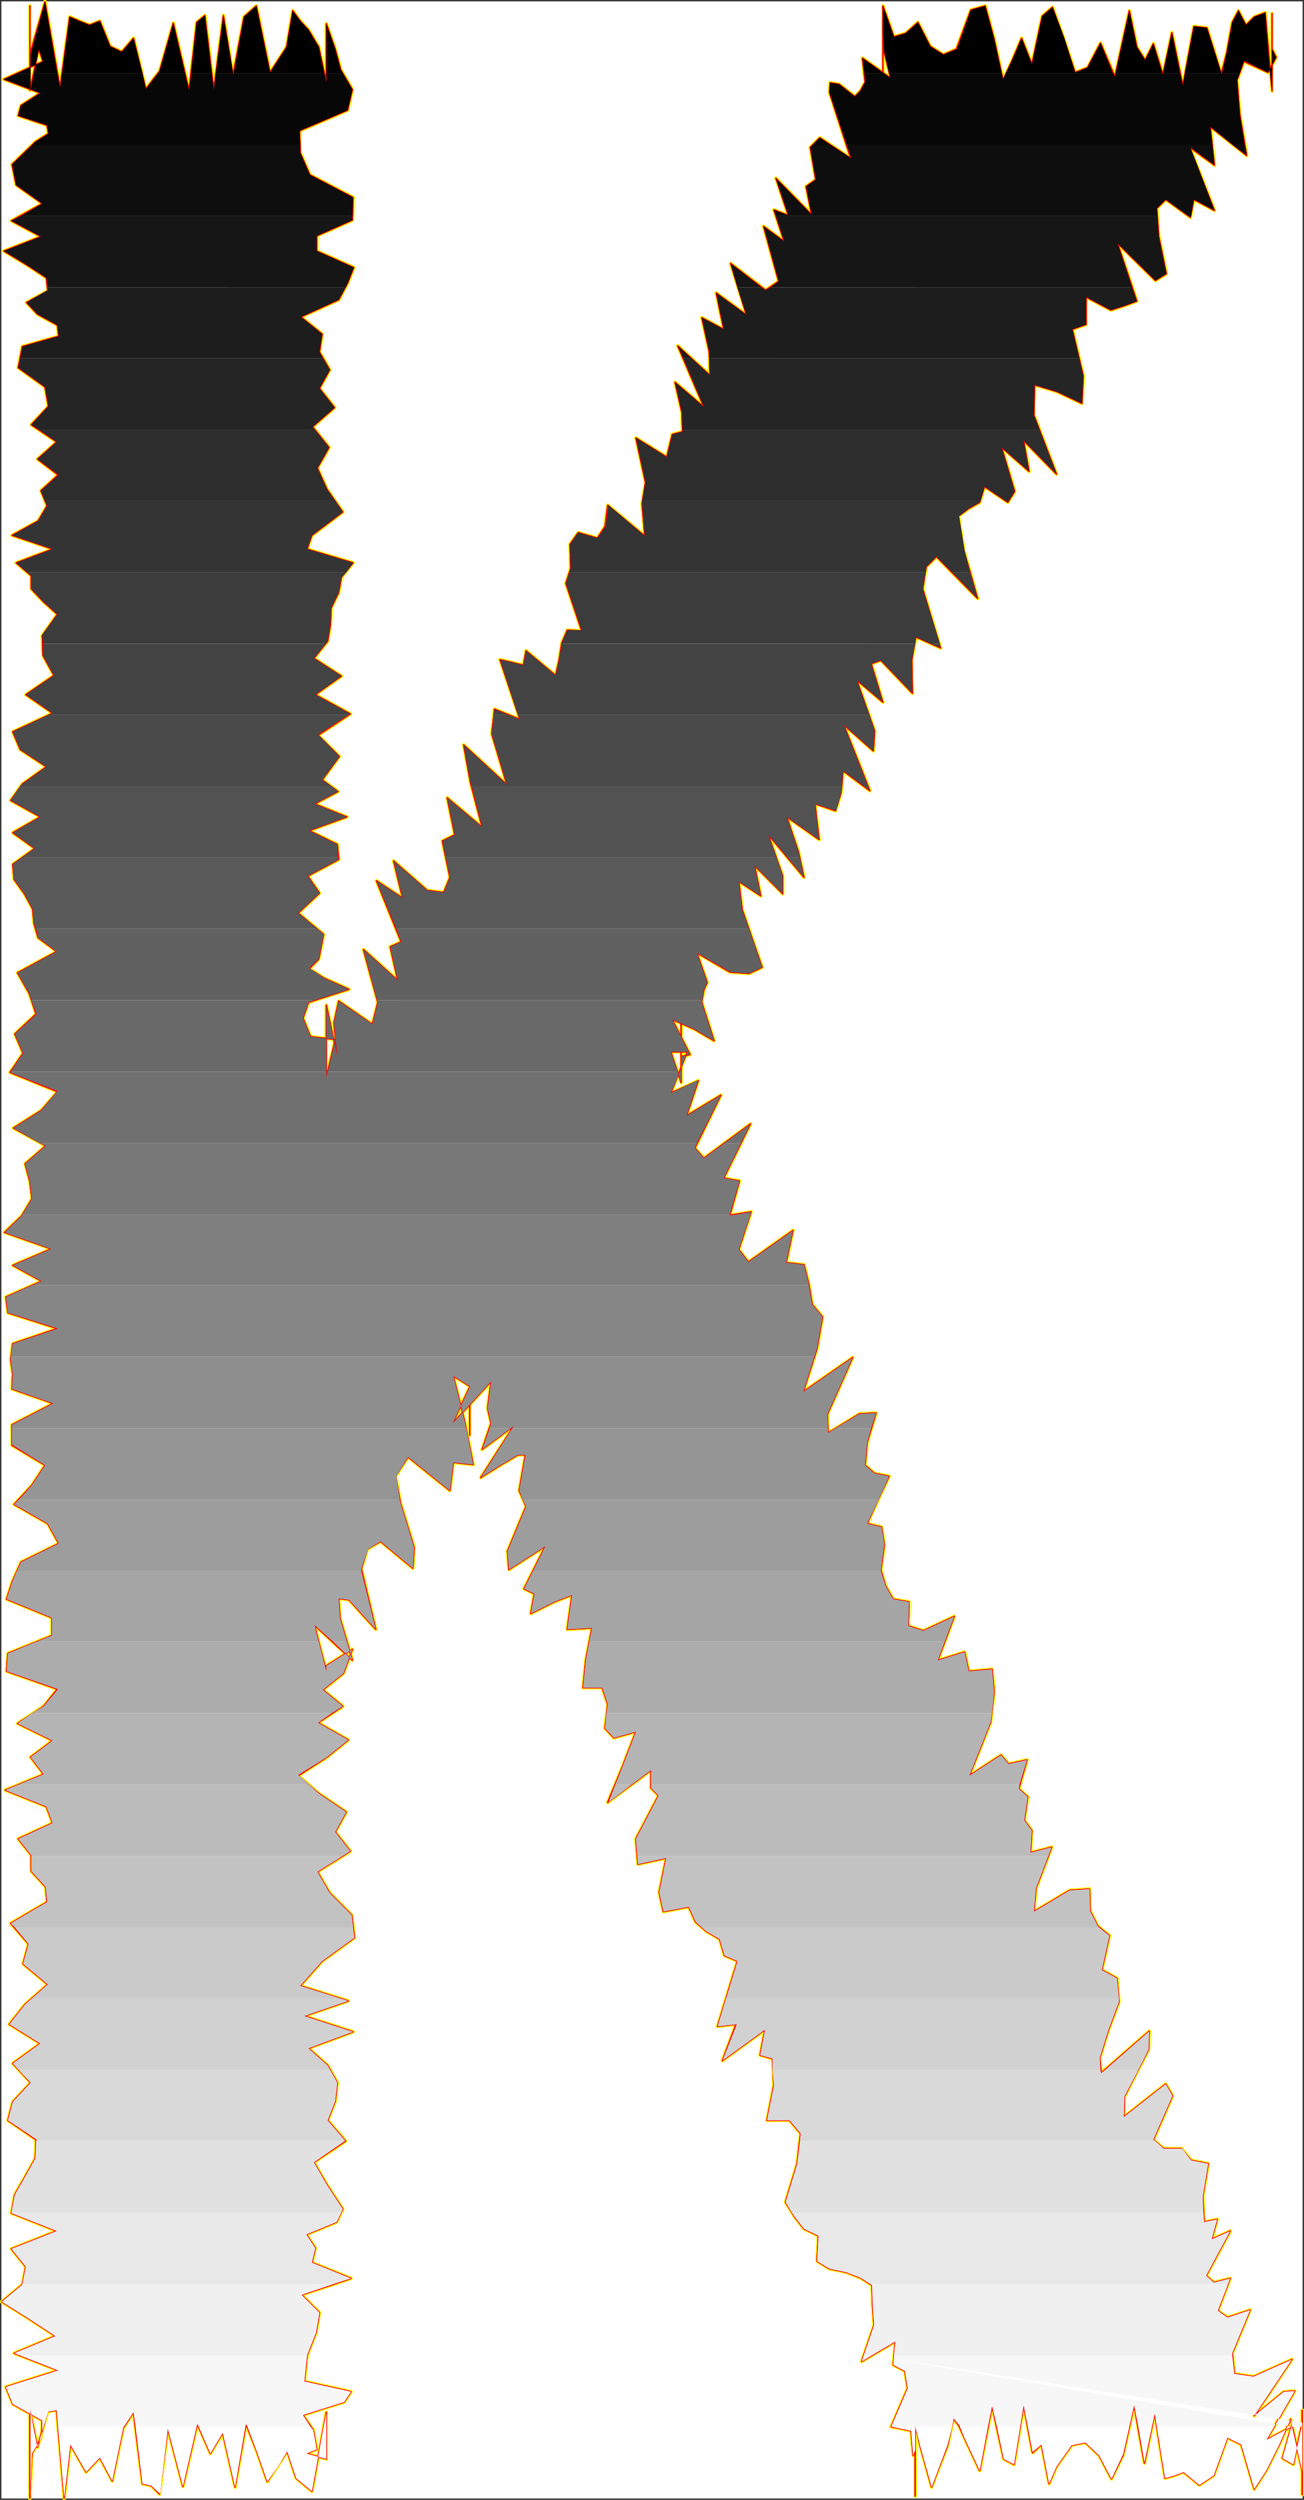
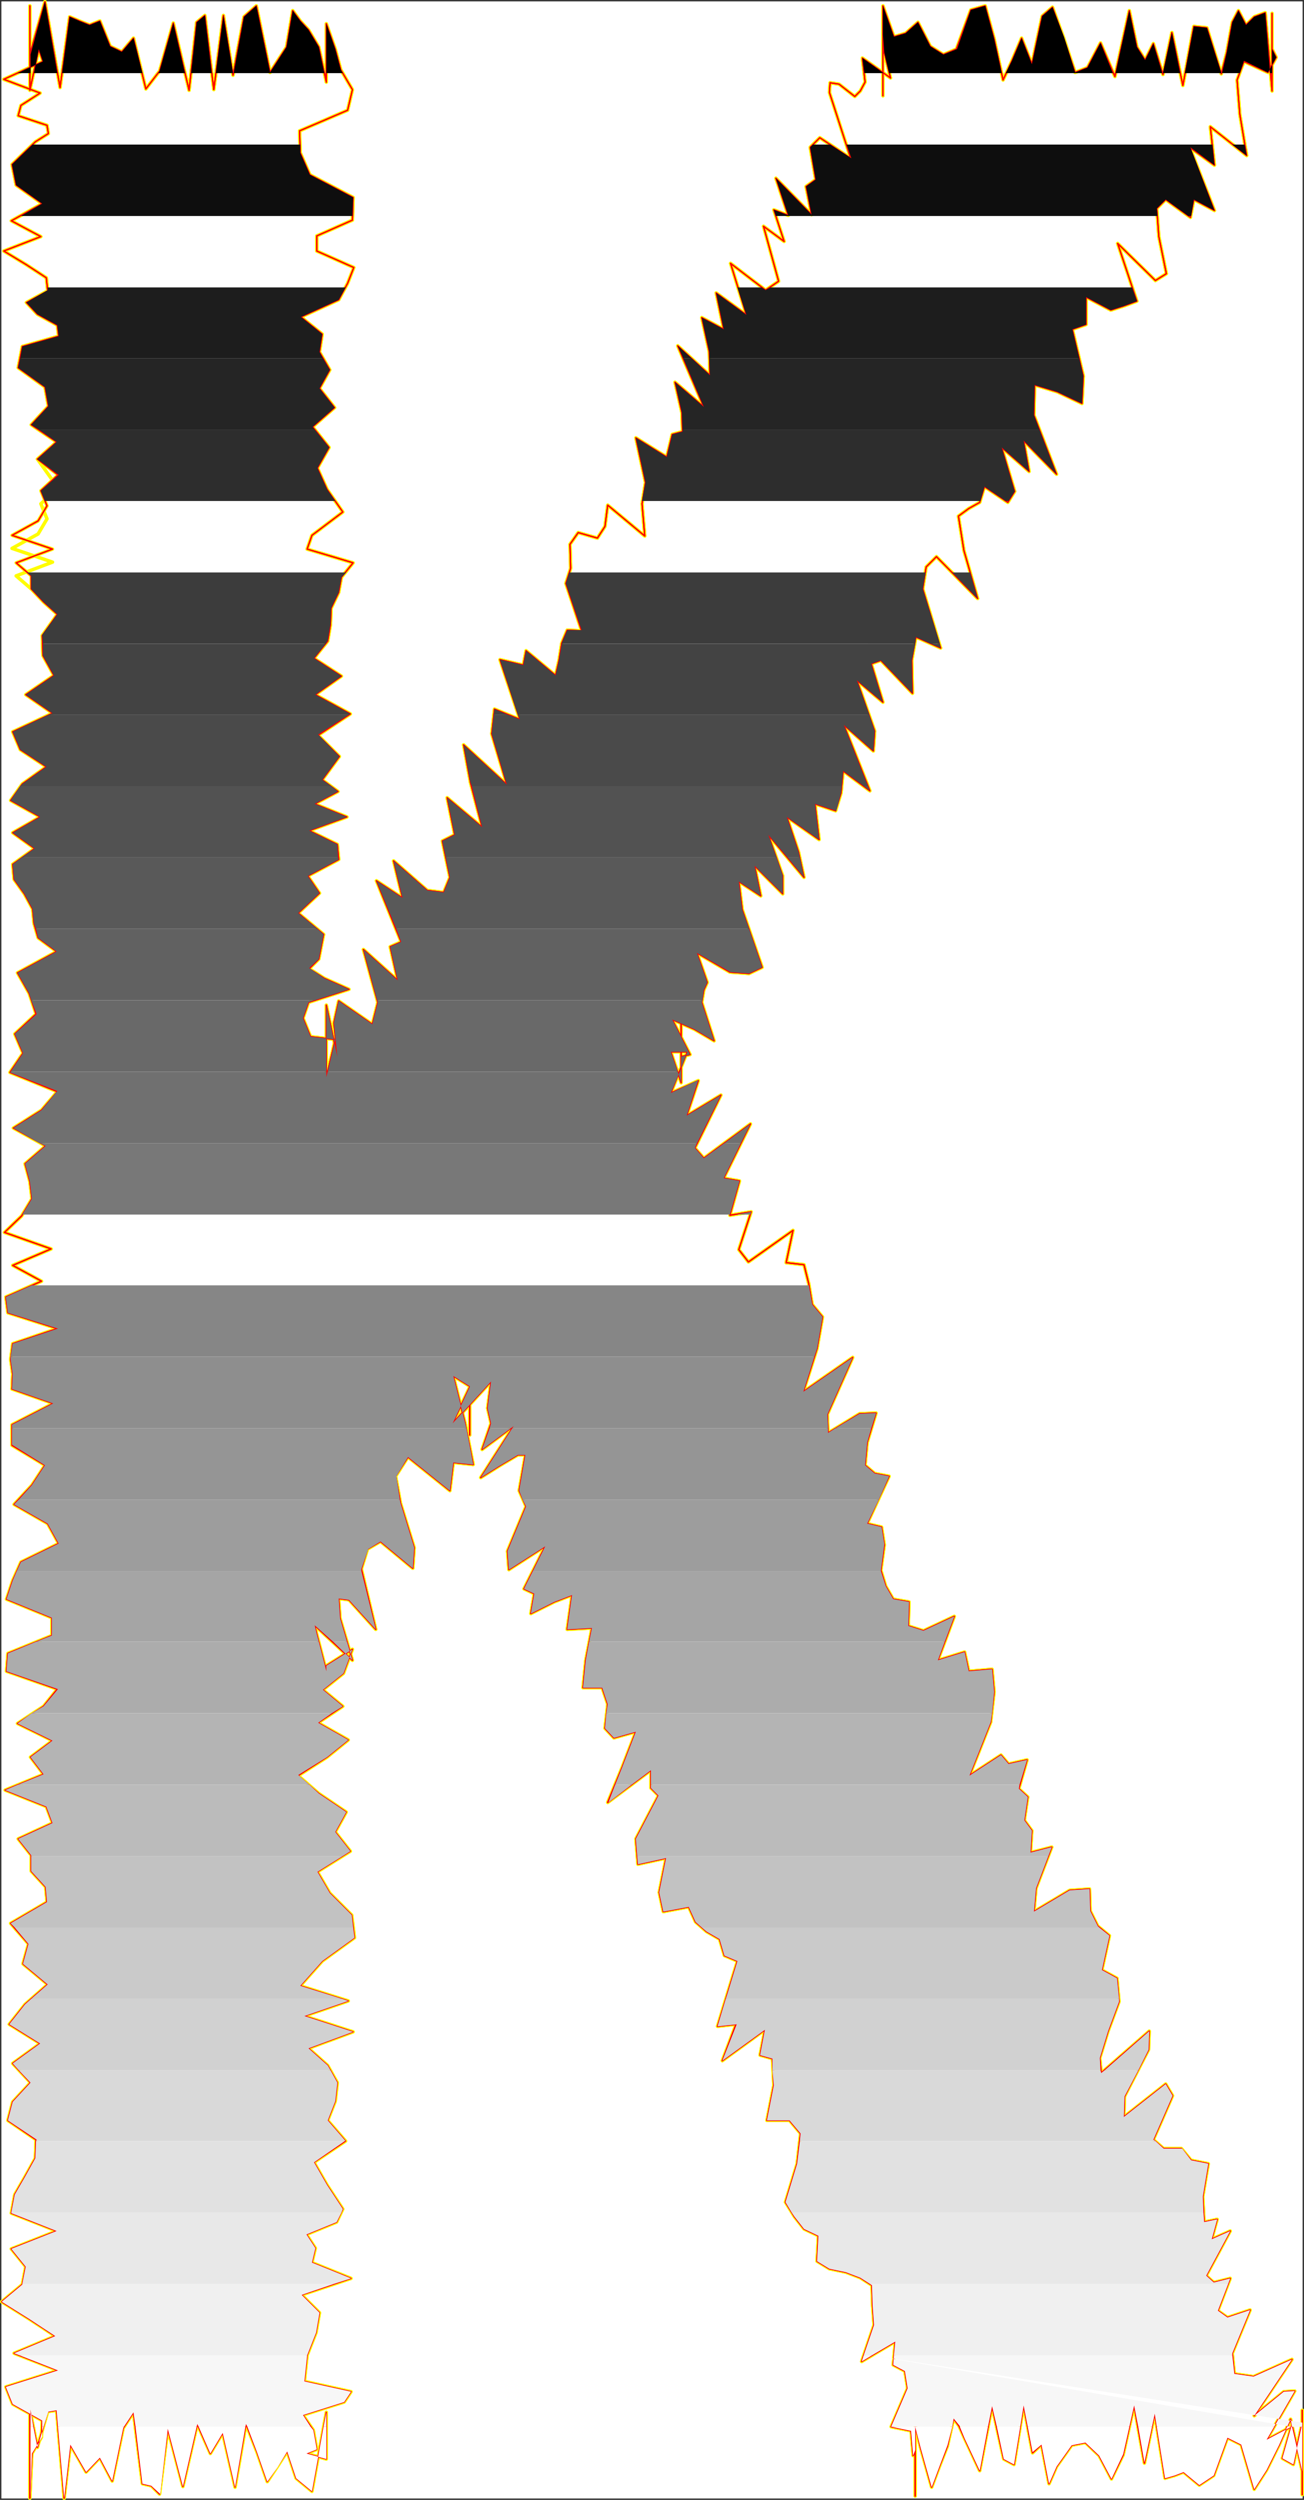
<svg xmlns="http://www.w3.org/2000/svg" xmlns:ns1="http://sodipodi.sourceforge.net/DTD/sodipodi-0.dtd" xmlns:ns2="http://www.inkscape.org/namespaces/inkscape" version="1.0" width="81.228mm" height="155.626mm" id="svg66" ns1:docname="Charcoal Condensed K 1.wmf">
  <rect width="100%" height="100%" fill="#333333" stroke="none" />
  <ns1:namedview id="namedview66" pagecolor="#ffffff" bordercolor="#000000" borderopacity="0.25" ns2:showpageshadow="2" ns2:pageopacity="0.0" ns2:pagecheckerboard="0" ns2:deskcolor="#d1d1d1" ns2:document-units="mm" />
  <defs id="defs1">
    <pattern id="WMFhbasepattern" patternUnits="userSpaceOnUse" width="6" height="6" x="0" y="0" />
  </defs>
  <path style="fill:#ffffff;fill-opacity:1;fill-rule:evenodd;stroke:#ffffff;stroke-width:0.162px;stroke-linecap:round;stroke-linejoin:round;stroke-miterlimit:4;stroke-dasharray:none;stroke-opacity:1" d="M 0.404,0.404 V 587.788 H 306.6 V 0.404 v 0 z" id="path1" />
  <path style="fill:none;stroke:#fffd00;stroke-width:0.808px;stroke-linecap:round;stroke-linejoin:round;stroke-miterlimit:4;stroke-dasharray:none;stroke-opacity:1" d="m 7.513,577.284 2.262,-3.878 0.162,-3.878 -6.948,-3.878 -1.616,-4.04 12.28,-3.878 -10.341,-4.04 9.695,-4.04 -6.14,-4.04 -6.463,-4.04 4.847,-4.04 0.808,-4.201 -3.393,-4.201 10.664,-4.201 -10.664,-4.201 0.808,-4.363 2.424,-4.201 2.424,-4.363 0.162,-4.363 -6.625,-4.525 1.131,-4.363 4.201,-4.525 -4.201,-4.525 6.463,-4.686 -7.271,-4.525 3.716,-4.686 5.332,-4.686 -5.817,-4.848 1.293,-4.686 -4.201,-4.848 8.564,-5.009 -0.323,-3.555 -3.393,-3.717 v -3.717 l -3.07,-3.878 8.079,-3.717 -1.454,-3.878 -9.695,-3.878 9.049,-3.717 -3.07,-4.04 5.171,-3.878 -8.241,-4.04 6.14,-4.04 3.232,-4.04 -11.957,-4.201 0.323,-4.201 10.341,-4.201 v -4.201 l -10.664,-4.363 1.454,-4.363 1.939,-4.363 8.887,-4.363 -2.585,-4.686 -7.917,-4.525 4.201,-4.525 3.07,-4.686 -7.756,-4.686 v -4.848 l 9.695,-5.009 -9.695,-3.393" id="path2" />
-   <path style="fill:none;stroke:#fffd00;stroke-width:0.808px;stroke-linecap:round;stroke-linejoin:round;stroke-miterlimit:4;stroke-dasharray:none;stroke-opacity:1" d="m 2.828,326.818 0.162,-3.555 -0.485,-3.393 0.485,-3.717 10.503,-3.555 -11.634,-3.717 -0.485,-3.717 8.402,-3.717 -6.786,-3.717 9.049,-3.878 -10.987,-3.878 4.04,-3.878 2.424,-4.04 -0.485,-4.04 -1.131,-4.201 4.847,-4.201 -7.594,-4.201 6.625,-4.201 3.716,-4.363 -11.149,-4.525 3.07,-4.525 -1.939,-4.525 5.009,-4.686 -1.616,-4.848 -2.747,-4.848 9.21,-5.009 -4.363,-3.232 -0.969,-3.393 -0.323,-3.393 -1.939,-3.555 -2.424,-3.393 -0.323,-3.555 5.171,-3.717 -5.171,-3.717 6.463,-3.717 -6.948,-3.878 2.747,-3.878 5.655,-4.04 -6.14,-4.04 -1.777,-4.201 9.372,-4.363 -6.302,-4.363 6.625,-4.525 -2.585,-4.686 -0.162,-4.686 3.555,-5.009 -3.232,-2.909 -2.908,-3.07 v -3.07 l -3.555,-3.07 8.564,-3.232 -9.533,-3.232 6.14,-3.393 2.101,-3.555 -1.454,-3.555 4.04,-3.717 L 8.806,108.023 13.33,103.984 7.352,99.944 11.391,95.581" id="path3" />
+   <path style="fill:none;stroke:#fffd00;stroke-width:0.808px;stroke-linecap:round;stroke-linejoin:round;stroke-miterlimit:4;stroke-dasharray:none;stroke-opacity:1" d="m 2.828,326.818 0.162,-3.555 -0.485,-3.393 0.485,-3.717 10.503,-3.555 -11.634,-3.717 -0.485,-3.717 8.402,-3.717 -6.786,-3.717 9.049,-3.878 -10.987,-3.878 4.04,-3.878 2.424,-4.04 -0.485,-4.04 -1.131,-4.201 4.847,-4.201 -7.594,-4.201 6.625,-4.201 3.716,-4.363 -11.149,-4.525 3.07,-4.525 -1.939,-4.525 5.009,-4.686 -1.616,-4.848 -2.747,-4.848 9.21,-5.009 -4.363,-3.232 -0.969,-3.393 -0.323,-3.393 -1.939,-3.555 -2.424,-3.393 -0.323,-3.555 5.171,-3.717 -5.171,-3.717 6.463,-3.717 -6.948,-3.878 2.747,-3.878 5.655,-4.04 -6.14,-4.04 -1.777,-4.201 9.372,-4.363 -6.302,-4.363 6.625,-4.525 -2.585,-4.686 -0.162,-4.686 3.555,-5.009 -3.232,-2.909 -2.908,-3.07 l -3.555,-3.07 8.564,-3.232 -9.533,-3.232 6.14,-3.393 2.101,-3.555 -1.454,-3.555 4.04,-3.717 L 8.806,108.023 13.33,103.984 7.352,99.944 11.391,95.581" id="path3" />
  <path style="fill:none;stroke:#fffd00;stroke-width:0.808px;stroke-linecap:round;stroke-linejoin:round;stroke-miterlimit:4;stroke-dasharray:none;stroke-opacity:1" d="M 11.391,95.581 10.584,91.056 4.282,86.532 5.251,81.523 13.815,79.099 13.492,76.513 8.806,73.928 6.221,71.181 11.23,68.434 10.907,65.363 6.221,62.293 0.889,59.061 9.614,55.668 2.666,51.951 9.937,47.912 3.797,43.549 2.828,38.701 8.321,33.368 11.391,31.429 11.068,29.49 4.282,27.228 4.928,24.804 9.452,21.895 0.889,18.664 10.099,14.462 9.129,11.554 7.029,21.249 V 19.148 13.493 5.413 1.373 16.725 12.846 L 10.584,0.404 14.138,20.603 16.4,3.959 l 2.262,0.97 2.424,0.97 2.424,-0.97 2.424,5.979 2.747,1.293 2.747,-3.232 2.908,11.958 3.232,-4.201 L 40.799,5.413 44.515,21.249 46.293,5.252 48.232,3.636 50.332,21.087 52.595,3.636 54.857,17.694 57.442,3.959 60.35,1.373 l 3.232,15.674 3.878,-5.979 1.454,-8.564 1.777,2.424 1.939,2.101 2.424,4.04 1.777,8.241" id="path4" />
  <path style="fill:none;stroke:#fffd00;stroke-width:0.808px;stroke-linecap:round;stroke-linejoin:round;stroke-miterlimit:4;stroke-dasharray:none;stroke-opacity:1" d="M 76.832,19.31 V 17.856 9.13 5.575 l 2.101,5.979 1.293,4.848 2.747,4.686 -1.131,4.848 -11.311,4.848 0.162,5.171 2.262,5.171 10.18,5.333 -0.162,5.333 -8.402,3.717 v 3.555 l 8.725,3.878 -1.454,3.717 -2.101,3.878 -8.887,4.04 5.009,4.04 -0.646,4.201 2.424,4.201 -2.424,4.363 3.555,4.525 -5.171,4.525 3.878,4.848 -2.747,4.848 2.262,5.009 3.716,5.332 -7.271,5.494 -1.131,3.232 10.826,3.232 -2.747,3.393 -0.646,3.555 -1.777,3.717 -0.162,3.878 -0.646,3.878 -3.232,4.04 6.463,4.201 -6.14,4.363 8.241,4.525 -7.594,5.009 5.009,5.009 -4.04,5.494 3.716,2.747 -5.494,2.909 7.594,3.07 -8.887,3.232 6.625,3.232 0.323,3.555 -7.271,3.878 2.747,4.04 -5.009,4.686 5.978,5.009 -1.131,5.817 -2.262,2.262 3.555,2.262 5.817,2.585 -9.533,3.07 -1.293,3.717" id="path5" />
  <path style="fill:none;stroke:#fffd00;stroke-width:0.808px;stroke-linecap:round;stroke-linejoin:round;stroke-miterlimit:4;stroke-dasharray:none;stroke-opacity:1" d="m 71.338,239.559 1.777,4.363 5.817,0.646 -2.101,8.888 v -14.058 13.412 -16.321 l 2.585,12.119 -0.808,-7.918 1.131,-5.171 7.917,5.494 1.293,-5.171 -3.393,-12.443 8.079,7.272 -1.777,-7.918 2.585,-1.131 -5.817,-14.382 6.14,4.04 -2.101,-8.726 7.917,6.948 3.878,0.485 1.454,-3.555 -1.777,-8.564 2.908,-1.454 -1.777,-8.726 8.241,6.948 -2.747,-10.503 -1.616,-8.888 10.18,9.372 -3.555,-11.958 0.646,-5.817 5.978,2.424 -4.686,-14.058 5.494,1.293 0.646,-3.393 6.948,5.817 0.808,-3.555 0.646,-4.04 1.293,-3.07 3.393,0.162 -3.716,-11.15 1.131,-3.555 -0.162,-5.656 1.939,-2.747 4.524,1.293 1.777,-2.747 0.646,-5.009 8.725,7.272 -0.646,-7.595 0.808,-5.009 -2.262,-10.503 7.271,4.525 1.293,-5.332 2.424,-0.646 -0.162,-4.525 -1.616,-7.11 6.786,5.817 -6.14,-14.382 7.594,6.948 -0.162,-5.494" id="path6" />
  <path style="fill:none;stroke:#fffd00;stroke-width:0.808px;stroke-linecap:round;stroke-linejoin:round;stroke-miterlimit:4;stroke-dasharray:none;stroke-opacity:1" d="m 166.994,82.815 -1.777,-8.08 5.171,2.747 -1.777,-8.564 7.11,5.171 -3.716,-12.119 8.241,6.302 3.07,-2.101 -3.555,-12.927 4.847,3.555 -2.424,-7.433 3.393,1.293 -2.908,-8.726 8.402,8.564 -1.293,-6.625 2.262,-1.616 -1.293,-7.595 2.262,-2.262 7.271,4.848 -5.009,-15.513 0.162,-2.262 2.101,0.323 3.716,2.909 1.293,-1.293 1.131,-2.101 -0.646,-5.656 6.625,4.686 -1.454,-5.979 -0.323,-4.201 V 5.575 12.362 22.542 11.715 1.373 l 2.585,7.272 2.747,-0.808 2.908,-2.585 2.908,5.656 3.07,1.939 3.07,-1.293 3.393,-9.211 3.393,-0.97 2.101,7.756 2.101,9.695 2.101,-4.525 2.262,-5.333 2.424,6.14 2.424,-11.311 2.424,-2.101 2.585,7.11 2.747,8.241 2.908,-1.131 3.07,-5.817 3.393,7.918 3.393,-15.513 1.777,8.564 1.939,3.07 1.939,-3.878 2.262,7.272 2.101,-9.857" id="path7" />
  <path style="fill:none;stroke:#fffd00;stroke-width:0.808px;stroke-linecap:round;stroke-linejoin:round;stroke-miterlimit:4;stroke-dasharray:none;stroke-opacity:1" d="m 275.899,7.675 2.585,12.443 2.585,-13.897 3.07,0.323 3.393,10.827 1.293,-5.009 1.293,-7.11 1.454,-2.747 1.777,3.393 1.939,-1.939 2.585,-0.97 1.616,18.421 V 3.151 6.544 11.554 l 0.969,1.939 -1.939,3.555 -5.655,-2.585 -1.616,4.363 0.646,8.08 1.616,9.695 -8.564,-6.787 0.969,9.049 -5.817,-4.201 5.817,14.866 -4.847,-2.585 -0.808,4.201 -5.817,-4.201 -2.101,2.101 0.485,6.625 1.777,8.726 -2.585,1.616 -8.887,-8.726 4.524,13.574 -3.07,1.131 -3.07,0.97 -5.817,-3.07 v 6.464 l -3.232,1.131 2.585,10.988 -0.323,6.464 -5.817,-2.747 -5.332,-1.616 -0.162,7.11 5.332,13.897 -7.756,-7.918 1.293,7.272 -6.463,-5.656 3.07,10.342 -1.616,2.585 -5.494,-3.717 -1.131,3.717 -2.585,1.454 -2.424,1.778 1.293,8.08 3.232,11.311 -9.695,-9.857 -2.424,2.424 -0.808,5.171 4.201,13.897" id="path8" />
  <path style="fill:none;stroke:#fffd00;stroke-width:0.808px;stroke-linecap:round;stroke-linejoin:round;stroke-miterlimit:4;stroke-dasharray:none;stroke-opacity:1" d="m 221.446,152.461 -5.817,-2.585 -0.969,5.494 0.162,7.756 -7.433,-7.756 -2.262,0.808 2.747,9.049 -6.14,-5.171 4.201,11.958 -0.323,4.686 -6.948,-6.14 6.14,15.513 -6.302,-4.686 -0.485,5.171 -1.293,4.201 -4.847,-1.616 0.969,8.403 -7.594,-5.333 2.747,8.241 1.293,5.979 -8.402,-10.019 3.393,9.695 v 4.201 l -6.625,-6.625 1.454,7.11 -5.171,-3.393 0.808,6.625 4.686,13.574 -3.07,1.454 -4.524,-0.323 -7.756,-4.525 2.424,6.948 -0.808,1.778 -0.485,2.909 2.908,9.049 -4.686,-2.747 -5.171,-2.262 4.201,8.241 -2.101,0.485 v -11.796 13.574 2.101 2.262 l -2.424,-7.272 h 3.878 l -3.878,9.695 6.463,-2.909 -2.747,8.241 8.079,-4.848 -6.14,12.443 2.101,2.424 10.987,-8.08 -6.302,12.766 3.716,0.646 -2.262,8.08 5.009,-0.808 -2.908,8.888 2.262,2.909 10.503,-7.433 -1.616,7.595" id="path9" />
  <path style="fill:none;stroke:#fffd00;stroke-width:0.808px;stroke-linecap:round;stroke-linejoin:round;stroke-miterlimit:4;stroke-dasharray:none;stroke-opacity:1" d="m 185.091,297.085 4.201,0.485 1.131,4.525 0.808,4.848 2.424,2.909 -1.293,7.433 -3.232,10.18 11.634,-8.08 -5.978,13.412 0.162,4.363 7.433,-4.525 3.878,-0.162 -2.101,6.948 -0.485,5.333 2.262,1.939 3.393,0.646 -5.171,11.15 3.393,0.808 0.646,4.201 -0.808,5.979 1.131,3.717 1.777,3.07 3.716,0.646 -0.162,5.656 3.555,1.131 7.271,-3.393 -3.878,10.342 6.302,-1.939 0.969,4.525 5.494,-0.485 0.485,5.332 -0.808,7.11 -5.009,12.604 7.433,-4.848 1.777,2.101 4.363,-0.97 -1.939,6.787 2.101,1.939 -0.808,5.494 1.777,2.424 -0.323,5.171 5.009,-1.293 -3.716,9.695 -0.485,5.494 8.402,-5.009 4.686,-0.323 0.162,5.171 1.777,3.555 2.747,2.262 -1.777,8.08 3.555,1.939 0.485,5.494 -2.585,6.948 -1.939,6.302 0.323,3.555 11.311,-9.857 -0.162,4.363 -5.655,10.988 -0.162,4.848 9.856,-7.756" id="path10" />
  <path style="fill:none;stroke:#fffd00;stroke-width:0.808px;stroke-linecap:round;stroke-linejoin:round;stroke-miterlimit:4;stroke-dasharray:none;stroke-opacity:1" d="m 274.445,490.348 1.616,2.747 -4.524,10.342 2.424,2.101 h 4.201 l 2.262,2.747 4.04,0.808 -1.293,7.756 0.323,5.979 3.07,-0.646 -1.293,4.686 4.363,-1.939 -5.655,10.503 1.777,1.616 3.878,-0.97 -2.908,7.595 2.262,1.616 5.332,-1.778 -4.201,10.18 0.485,4.848 4.524,0.646 9.049,-4.04 -8.887,13.25 6.948,-5.656 2.585,-0.162 -6.625,11.473 5.817,-3.07 -2.101,7.433 2.585,1.454 2.101,-9.857 v 3.717 9.695 3.555 -19.714 -0.162 14.382 l -2.747,-12.281 -2.747,6.14 -2.908,5.817 -2.908,4.525 -3.07,-10.503 -3.232,-1.616 -3.232,8.888 -3.393,2.262 -3.716,-3.07 -2.101,0.808 -2.262,0.646 -2.424,-15.19 -2.424,11.635 -2.424,-13.574 -2.585,11.635 -2.747,5.656 -2.908,-5.494 -3.232,-3.07 -3.232,0.646 -3.555,5.009 -1.777,4.04 -1.777,-9.211 -2.101,1.939 -2.101,-11.15" id="path11" />
  <path style="fill:none;stroke:#fffd00;stroke-width:0.808px;stroke-linecap:round;stroke-linejoin:round;stroke-miterlimit:4;stroke-dasharray:none;stroke-opacity:1" d="m 240.998,565.973 -2.262,13.897 -2.424,-1.293 -2.747,-12.443 -2.908,15.19 -3.555,-7.595 -1.293,-2.909 -1.293,-1.778 -1.454,6.464 -1.777,4.525 -1.939,5.171 -2.585,-9.211 -1.293,-5.333 v 16.644 -1.616 -9.211 l -0.485,1.293 -0.485,-5.817 -4.686,-0.97 3.878,-9.049 -0.646,-4.04 -2.747,-1.454 0.485,-5.494 -7.917,4.686 2.908,-8.564 -0.323,-4.525 -0.162,-4.848 -2.747,-1.778 -3.393,-1.293 -3.878,-0.808 -2.908,-1.778 0.323,-5.979 -3.393,-1.616 -2.262,-2.909 -2.101,-3.393 2.747,-9.049 0.808,-7.11 -2.585,-3.07 h -5.332 l 1.616,-8.241 -0.323,-6.302 -2.908,-0.808 1.131,-5.979 -10.018,7.272 3.232,-8.564 -4.363,0.485 2.262,-7.433 2.424,-7.918 -3.07,-1.293 -1.131,-3.878 -3.07,-1.778 -2.585,-2.262 -1.616,-3.555 -5.978,1.131 -0.969,-4.525 1.616,-8.08 -6.625,1.454 -0.485,-5.979 5.332,-10.18 -1.777,-1.778" id="path12" />
  <path style="fill:none;stroke:#fffd00;stroke-width:0.808px;stroke-linecap:round;stroke-linejoin:round;stroke-miterlimit:4;stroke-dasharray:none;stroke-opacity:1" d="m 153.259,420.702 v -4.201 l -10.18,7.595 3.393,-8.241 3.232,-8.403 -5.171,1.454 -2.101,-2.262 0.646,-5.656 -1.293,-3.878 h -4.524 l 0.646,-6.464 1.454,-7.595 -5.817,0.323 1.131,-8.08 -4.201,1.616 -5.494,2.747 0.808,-4.686 -2.424,-1.131 5.009,-10.019 -8.564,5.494 -0.323,-4.363 4.363,-10.503 -1.616,-3.717 1.454,-8.403 h -1.777 l -4.363,2.585 -4.363,2.747 7.756,-12.119 -7.433,5.494 2.101,-6.14 -0.808,-3.555 0.808,-6.302 -9.049,9.857 4.04,-8.564 v 10.665 0.646 -11.473 l -3.878,-2.424 2.747,10.988 1.939,9.857 -4.686,-0.485 -0.808,6.625 -9.856,-7.918 -2.908,4.525 1.131,6.302 3.232,10.503 -0.323,4.848 -7.594,-6.302 -3.07,1.778 -1.454,4.686 3.393,14.22 -6.302,-6.948 -2.424,-0.323 0.323,4.686 2.908,9.857 -8.887,-8.241 0.485,2.101 2.262,8.726 v -1.293 l 6.14,-3.878" id="path13" />
  <path style="fill:none;stroke:#fffd00;stroke-width:0.808px;stroke-linecap:round;stroke-linejoin:round;stroke-miterlimit:4;stroke-dasharray:none;stroke-opacity:1" d="m 82.972,388.061 -2.101,5.656 -4.847,3.878 4.686,3.878 -5.817,3.878 7.11,4.04 -5.009,4.04 -6.786,4.363 4.847,4.201 6.463,4.363 -2.585,4.686 3.555,4.525 -7.756,4.848 2.908,5.009 5.171,5.171 0.646,5.332 -7.594,5.494 -5.171,5.817 11.311,3.555 -10.341,3.555 11.472,3.717 -10.503,3.878 4.524,4.04 2.262,4.04 -0.485,4.363 -1.777,4.525 4.201,4.848 -7.433,5.009 3.07,5.333 3.716,5.656 -1.454,3.07 -7.11,2.909 2.101,3.232 -0.808,3.393 9.21,3.717 -11.634,3.878 4.201,4.201 -0.808,4.686 -2.101,5.332 -0.646,6.14 10.987,2.424 -1.616,2.424 -9.695,3.07 2.424,3.555 0.808,4.525 -2.424,0.97 4.686,1.293 v -6.625 2.262 -6.464 -0.162 l -3.393,18.583 -3.716,-3.07 -2.101,-6.302 -2.424,3.717 -2.262,3.393 -2.424,-6.948 -2.585,-6.625 -2.585,14.866 -2.908,-12.766" id="path14" />
  <path style="fill:none;stroke:#fffd00;stroke-width:0.808px;stroke-linecap:round;stroke-linejoin:round;stroke-miterlimit:4;stroke-dasharray:none;stroke-opacity:1" d="m 52.433,572.436 -2.908,4.848 -3.07,-6.948 -3.393,14.705 -3.555,-13.574 -1.939,15.351 -1.939,-1.939 -2.101,-0.485 -2.101,-16.805 -2.424,3.717 -2.585,12.443 -2.908,-5.494 -3.232,3.393 -3.716,-6.464 -1.454,12.604 -1.777,-20.684 -2.101,0.323 -2.424,8.403 -1.777,-8.888 v 20.684 -18.421 18.583 L 7.513,577.284" id="path15" />
  <path style="fill:none;stroke:#fffd00;stroke-width:0.808px;stroke-linecap:round;stroke-linejoin:round;stroke-miterlimit:4;stroke-dasharray:none;stroke-opacity:1" d="m 7.513,577.284 2.262,-3.878 0.162,-3.878 -6.948,-3.878 -1.616,-4.04 12.28,-3.878 -10.341,-4.04 9.695,-4.04 -6.14,-4.04 -6.463,-4.04 4.847,-4.04 0.808,-4.201 -3.393,-4.201 10.664,-4.201 -10.664,-4.201 0.808,-4.363 2.424,-4.201 2.424,-4.363 0.162,-4.363 -6.625,-4.525 1.131,-4.363 4.201,-4.525 -4.201,-4.525 6.463,-4.686 -7.271,-4.525 3.716,-4.686 5.332,-4.686 -5.817,-4.848 1.293,-4.686 -4.201,-4.848 8.564,-5.009 -0.323,-3.555 -3.393,-3.717 v -3.717 l -3.07,-3.878 8.079,-3.717 -1.454,-3.878 -9.695,-3.878 9.049,-3.717 -3.07,-4.04 5.171,-3.878 -8.241,-4.04 6.14,-4.04 3.232,-4.04 -11.957,-4.201 0.323,-4.201 10.341,-4.201 v -4.201 l -10.664,-4.363 1.454,-4.363 1.939,-4.363 8.887,-4.363 -2.585,-4.686 -7.917,-4.525 4.201,-4.525 3.07,-4.686 -7.756,-4.686 v -4.848 l 9.695,-5.009 -9.695,-3.393 0.162,-3.555 -0.485,-3.393 0.485,-3.717 10.503,-3.555 -11.634,-3.717 -0.485,-3.717 8.402,-3.717 -6.786,-3.717 9.049,-3.878 -10.987,-3.878 4.04,-3.878 2.424,-4.04 -0.485,-4.04 -1.131,-4.201 4.847,-4.201 -7.594,-4.201 6.625,-4.201 3.716,-4.363 -11.149,-4.525 3.07,-4.525 -1.939,-4.525 5.009,-4.686 -1.616,-4.848 -2.747,-4.848 9.21,-5.009 -4.363,-3.232 -0.969,-3.393 -0.323,-3.393 -1.939,-3.555 -2.424,-3.393 -0.323,-3.555 5.171,-3.717 -5.171,-3.717 6.463,-3.717 -6.948,-3.878 2.747,-3.878 5.655,-4.04 -6.14,-4.04 -1.777,-4.201 9.372,-4.363 -6.302,-4.363 6.625,-4.525 -2.585,-4.686 -0.162,-4.686 3.555,-5.009 -3.232,-2.909 -2.908,-3.07 v -3.07 l -3.555,-3.07 8.564,-3.232 -9.533,-3.232 6.14,-3.393 2.101,-3.555 -1.454,-3.555 4.04,-3.717 L 8.806,108.023 13.33,103.984 7.352,99.944 11.391,95.581 10.584,91.056 4.282,86.532 5.251,81.523 13.815,79.099 13.492,76.513 8.806,73.928 6.221,71.181 11.23,68.434 10.907,65.363 6.221,62.293 0.889,59.061 9.614,55.668 2.666,51.951 9.937,47.912 3.797,43.549 2.828,38.701 8.321,33.368 11.391,31.429 11.068,29.49 4.282,27.228 4.928,24.804 9.452,21.895 0.889,18.664 10.099,14.462 9.129,11.554 7.029,21.249 V 19.148 13.493 5.413 1.373 16.725 12.846 L 10.584,0.404 14.138,20.603 16.4,3.959 l 2.262,0.97 2.424,0.97 2.424,-0.97 2.424,5.979 2.747,1.293 2.747,-3.232 2.908,11.958 3.232,-4.201 L 40.799,5.413 44.515,21.249 46.293,5.252 48.232,3.636 50.332,21.087 52.595,3.636 54.857,17.694 57.442,3.959 60.35,1.373 l 3.232,15.674 3.878,-5.979 1.454,-8.564 1.777,2.424 1.939,2.101 2.424,4.04 1.777,8.241 V 17.856 9.13 5.575 l 2.101,5.979 1.293,4.848 2.747,4.686 -1.131,4.848 -11.311,4.848 0.162,5.171 2.262,5.171 10.18,5.333 -0.162,5.333 -8.402,3.717 v 3.555 l 8.725,3.878 -1.454,3.717 -2.101,3.878 -8.887,4.04 5.009,4.04 -0.646,4.201 2.424,4.201 -2.424,4.363 3.555,4.525 -5.171,4.525 3.878,4.848 -2.747,4.848 2.262,5.009 3.716,5.332 -7.271,5.494 -1.131,3.232 10.826,3.232 -2.747,3.393 -0.646,3.555 -1.777,3.717 -0.162,3.878 -0.646,3.878 -3.232,4.04 6.463,4.201 -6.14,4.363 8.241,4.525 -7.594,5.009 5.009,5.009 -4.04,5.494 3.716,2.747 -5.494,2.909 7.594,3.07 -8.887,3.232 6.625,3.232 0.323,3.555 -7.271,3.878 2.747,4.04 -5.009,4.686 5.978,5.009 -1.131,5.817 -2.262,2.262 3.555,2.262 5.817,2.585 -9.533,3.07 -1.293,3.717 1.777,4.363 5.817,0.646 -2.101,8.888 v -14.058 13.412 -16.321 l 2.585,12.119 -0.808,-7.918 1.131,-5.171 7.917,5.494 1.293,-5.171 -3.393,-12.443 8.079,7.272 -1.777,-7.918 2.585,-1.131 -5.817,-14.382 6.14,4.04 -2.101,-8.726 7.917,6.948 3.878,0.485 1.454,-3.555 -1.777,-8.564 2.908,-1.454 -1.777,-8.726 8.241,6.948 -2.747,-10.503 -1.616,-8.888 10.18,9.372 -3.555,-11.958 0.646,-5.817 5.978,2.424 -4.686,-14.058 5.494,1.293 0.646,-3.393 6.948,5.817 0.808,-3.555 0.646,-4.04 1.293,-3.07 3.393,0.162 -3.716,-11.15 1.131,-3.555 -0.162,-5.656 1.939,-2.747 4.524,1.293 1.777,-2.747 0.646,-5.009 8.725,7.272 -0.646,-7.595 0.808,-5.009 -2.262,-10.503 7.271,4.525 1.293,-5.332 2.424,-0.646 -0.162,-4.525 -1.616,-7.11 6.786,5.817 -6.14,-14.382 7.594,6.948 -0.162,-5.494 -1.777,-8.08 5.171,2.747 -1.777,-8.564 7.11,5.171 -3.716,-12.119 8.241,6.302 3.07,-2.101 -3.555,-12.927 4.847,3.555 -2.424,-7.433 3.393,1.293 -2.908,-8.726 8.402,8.564 -1.293,-6.625 2.262,-1.616 -1.293,-7.595 2.262,-2.262 7.271,4.848 -5.009,-15.513 0.162,-2.262 2.101,0.323 3.716,2.909 1.293,-1.293 1.131,-2.101 -0.646,-5.656 6.625,4.686 -1.454,-5.979 -0.323,-4.201 V 5.575 12.362 22.542 11.715 1.373 l 2.585,7.272 2.747,-0.808 2.908,-2.585 2.908,5.656 3.07,1.939 3.07,-1.293 3.393,-9.211 3.393,-0.97 2.101,7.756 2.101,9.695 2.101,-4.525 2.262,-5.333 2.424,6.14 2.424,-11.311 2.424,-2.101 2.585,7.11 2.747,8.241 2.908,-1.131 3.07,-5.817 3.393,7.918 3.393,-15.513 1.777,8.564 1.939,3.07 1.939,-3.878 2.262,7.272 2.101,-9.857 2.585,12.443 2.585,-13.897 3.07,0.323 3.393,10.827 1.293,-5.009 1.293,-7.11 1.454,-2.747 1.777,3.393 1.939,-1.939 2.585,-0.97 1.616,18.421 V 3.151 6.544 11.554 l 0.969,1.939 -1.939,3.555 -5.655,-2.585 -1.616,4.363 0.646,8.08 1.616,9.695 -8.564,-6.787 0.969,9.049 -5.817,-4.201 5.817,14.866 -4.847,-2.585 -0.808,4.201 -5.817,-4.201 -2.101,2.101 0.485,6.625 1.777,8.726 -2.585,1.616 -8.887,-8.726 4.524,13.574 -3.07,1.131 -3.07,0.97 -5.817,-3.07 v 6.464 l -3.232,1.131 2.585,10.988 -0.323,6.464 -5.817,-2.747 -5.332,-1.616 -0.162,7.11 5.332,13.897 -7.756,-7.918 1.293,7.272 -6.463,-5.656 3.07,10.342 -1.616,2.585 -5.494,-3.717 -1.131,3.717 -2.585,1.454 -2.424,1.778 1.293,8.08 3.232,11.311 -9.695,-9.857 -2.424,2.424 -0.808,5.171 4.201,13.897 -5.817,-2.585 -0.969,5.494 0.162,7.756 -7.433,-7.756 -2.262,0.808 2.747,9.049 -6.14,-5.171 4.201,11.958 -0.323,4.686 -6.948,-6.14 6.14,15.513 -6.302,-4.686 -0.485,5.171 -1.293,4.201 -4.847,-1.616 0.969,8.403 -7.594,-5.333 2.747,8.241 1.293,5.979 -8.402,-10.019 3.393,9.695 v 4.201 l -6.625,-6.625 1.454,7.11 -5.171,-3.393 0.808,6.625 4.686,13.574 -3.07,1.454 -4.524,-0.323 -7.756,-4.525 2.424,6.948 -0.808,1.778 -0.485,2.909 2.908,9.049 -4.686,-2.747 -5.171,-2.262 4.201,8.241 -2.101,0.485 v -11.796 13.574 2.101 2.262 l -2.424,-7.272 h 3.878 l -3.878,9.695 6.463,-2.909 -2.747,8.241 8.079,-4.848 -6.14,12.443 2.101,2.424 10.987,-8.08 -6.302,12.766 3.716,0.646 -2.262,8.08 5.009,-0.808 -2.908,8.888 2.262,2.909 10.503,-7.433 -1.616,7.595 4.201,0.485 1.131,4.525 0.808,4.848 2.424,2.909 -1.293,7.433 -3.232,10.18 11.634,-8.08 -5.978,13.412 0.162,4.363 7.433,-4.525 3.878,-0.162 -2.101,6.948 -0.485,5.333 2.262,1.939 3.393,0.646 -5.171,11.15 3.393,0.808 0.646,4.201 -0.808,5.979 1.131,3.717 1.777,3.07 3.716,0.646 -0.162,5.656 3.555,1.131 7.271,-3.393 -3.878,10.342 6.302,-1.939 0.969,4.525 5.494,-0.485 0.485,5.332 -0.808,7.11 -5.009,12.604 7.433,-4.848 1.777,2.101 4.363,-0.97 -1.939,6.787 2.101,1.939 -0.808,5.494 1.777,2.424 -0.323,5.171 5.009,-1.293 -3.716,9.695 -0.485,5.494 8.402,-5.009 4.686,-0.323 0.162,5.171 1.777,3.555 2.747,2.262 -1.777,8.08 3.555,1.939 0.485,5.494 -2.585,6.948 -1.939,6.302 0.323,3.555 11.311,-9.857 -0.162,4.363 -5.655,10.988 -0.162,4.848 9.856,-7.756 1.616,2.747 -4.524,10.342 2.424,2.101 h 4.201 l 2.262,2.747 4.04,0.808 -1.293,7.756 0.323,5.979 3.07,-0.646 -1.293,4.686 4.363,-1.939 -5.655,10.503 1.777,1.616 3.878,-0.97 -2.908,7.595 2.262,1.616 5.332,-1.778 -4.201,10.18 0.485,4.848 4.524,0.646 9.049,-4.04 -8.887,13.25 6.948,-5.656 2.585,-0.162 -6.625,11.473 5.817,-3.07 -2.101,7.433 2.585,1.454 2.101,-9.857 v 3.717 9.695 3.555 -19.714 -0.162 14.382 l -2.747,-12.281 -2.747,6.14 -2.908,5.817 -2.908,4.525 -3.07,-10.503 -3.232,-1.616 -3.232,8.888 -3.393,2.262 -3.716,-3.07 -2.101,0.808 -2.262,0.646 -2.424,-15.19 -2.424,11.635 -2.424,-13.574 -2.585,11.635 -2.747,5.656 -2.908,-5.494 -3.232,-3.07 -3.232,0.646 -3.555,5.009 -1.777,4.04 -1.777,-9.211 -2.101,1.939 -2.101,-11.15 -2.262,13.897 -2.424,-1.293 -2.747,-12.443 -2.908,15.19 -3.555,-7.595 -1.293,-2.909 -1.293,-1.778 -1.454,6.464 -1.777,4.525 -1.939,5.171 -2.585,-9.211 -1.293,-5.333 v 16.644 -1.616 -9.211 l -0.485,1.293 -0.485,-5.817 -4.686,-0.97 3.878,-9.049 -0.646,-4.04 -2.747,-1.454 0.485,-5.494 -7.917,4.686 2.908,-8.564 -0.323,-4.525 -0.162,-4.848 -2.747,-1.778 -3.393,-1.293 -3.878,-0.808 -2.908,-1.778 0.323,-5.979 -3.393,-1.616 -2.262,-2.909 -2.101,-3.393 2.747,-9.049 0.808,-7.11 -2.585,-3.07 h -5.332 l 1.616,-8.241 -0.323,-6.302 -2.908,-0.808 1.131,-5.979 -10.018,7.272 3.232,-8.564 -4.363,0.485 2.262,-7.433 2.424,-7.918 -3.07,-1.293 -1.131,-3.878 -3.07,-1.778 -2.585,-2.262 -1.616,-3.555 -5.978,1.131 -0.969,-4.525 1.616,-8.08 -6.625,1.454 -0.485,-5.979 5.332,-10.18 -1.777,-1.778 v -4.201 l -10.18,7.595 3.393,-8.241 3.232,-8.403 -5.171,1.454 -2.101,-2.262 0.646,-5.656 -1.293,-3.878 h -4.524 l 0.646,-6.464 1.454,-7.595 -5.817,0.323 1.131,-8.08 -4.201,1.616 -5.494,2.747 0.808,-4.686 -2.424,-1.131 5.009,-10.019 -8.564,5.494 -0.323,-4.363 4.363,-10.503 -1.616,-3.717 1.454,-8.403 h -1.777 l -4.363,2.585 -4.363,2.747 7.756,-12.119 -7.433,5.494 2.101,-6.14 -0.808,-3.555 0.808,-6.302 -9.049,9.857 4.04,-8.564 v 10.665 0.646 -11.473 l -3.878,-2.424 2.747,10.988 1.939,9.857 -4.686,-0.485 -0.808,6.625 -9.856,-7.918 -2.908,4.525 1.131,6.302 3.232,10.503 -0.323,4.848 -7.594,-6.302 -3.07,1.778 -1.454,4.686 3.393,14.22 -6.302,-6.948 -2.424,-0.323 0.323,4.686 2.908,9.857 -8.887,-8.241 0.485,2.101 2.262,8.726 v -1.293 l 6.14,-3.878 -2.101,5.656 -4.847,3.878 4.686,3.878 -5.817,3.878 7.11,4.04 -5.009,4.04 -6.786,4.363 4.847,4.201 6.463,4.363 -2.585,4.686 3.555,4.525 -7.756,4.848 2.908,5.009 5.171,5.171 0.646,5.332 -7.594,5.494 -5.171,5.817 11.311,3.555 -10.341,3.555 11.472,3.717 -10.503,3.878 4.524,4.04 2.262,4.04 -0.485,4.363 -1.777,4.525 4.201,4.848 -7.433,5.009 3.07,5.333 3.716,5.656 -1.454,3.07 -7.11,2.909 2.101,3.232 -0.808,3.393 9.21,3.717 -11.634,3.878 4.201,4.201 -0.808,4.686 -2.101,5.332 -0.646,6.14 10.987,2.424 -1.616,2.424 -9.695,3.07 2.424,3.555 0.808,4.525 -2.424,0.97 4.686,1.293 v -6.625 2.262 -6.464 -0.162 l -3.393,18.583 -3.716,-3.07 -2.101,-6.302 -2.424,3.717 -2.262,3.393 -2.424,-6.948 -2.585,-6.625 -2.585,14.866 -2.908,-12.766 -2.908,4.848 -3.07,-6.948 -3.393,14.705 -3.555,-13.574 -1.939,15.351 -1.939,-1.939 -2.101,-0.485 -2.101,-16.805 -2.424,3.717 -2.585,12.443 -2.908,-5.494 -3.232,3.393 -3.716,-6.464 -1.454,12.604 -1.777,-20.684 -2.101,0.323 -2.424,8.403 -1.777,-8.888 v 20.684 -18.421 18.583 L 7.513,577.284" id="path16" />
  <path style="fill:none;stroke:#ff0000;stroke-width:0.323px;stroke-linecap:round;stroke-linejoin:round;stroke-miterlimit:4;stroke-dasharray:none;stroke-opacity:1" d="m 7.513,577.284 2.262,-3.878 0.162,-3.878 -6.948,-3.878 -1.616,-4.04 12.28,-3.878 -10.341,-4.04 9.695,-4.04 -6.14,-4.04 -6.463,-4.04 4.847,-4.04 0.808,-4.201 -3.393,-4.201 10.664,-4.201 -10.664,-4.201 0.808,-4.363 2.424,-4.201 2.424,-4.363 0.162,-4.363 -6.625,-4.525 1.131,-4.363 4.201,-4.525 -4.201,-4.525 6.463,-4.686 -7.271,-4.525 3.716,-4.686 5.332,-4.686 -5.817,-4.848 1.293,-4.686 -4.201,-4.848 8.564,-5.009 -0.323,-3.555 -3.393,-3.717 v -3.717 l -3.07,-3.878 8.079,-3.717 -1.454,-3.878 -9.695,-3.878 9.049,-3.717 -3.07,-4.04 5.171,-3.878 -8.241,-4.04 6.14,-4.04 3.232,-4.04 -11.957,-4.201 0.323,-4.201 10.341,-4.201 v -4.201 l -10.664,-4.363 1.454,-4.363 1.939,-4.363 8.887,-4.363 -2.585,-4.686 -7.917,-4.525 4.201,-4.525 3.07,-4.686 -7.756,-4.686 v -4.848 l 9.695,-5.009 -9.695,-3.393" id="path17" />
  <path style="fill:none;stroke:#ff0000;stroke-width:0.323px;stroke-linecap:round;stroke-linejoin:round;stroke-miterlimit:4;stroke-dasharray:none;stroke-opacity:1" d="m 2.828,326.818 0.162,-3.555 -0.485,-3.393 0.485,-3.717 10.503,-3.555 -11.634,-3.717 -0.485,-3.717 8.402,-3.717 -6.786,-3.717 9.049,-3.878 -10.987,-3.878 4.04,-3.878 2.424,-4.04 -0.485,-4.04 -1.131,-4.201 4.847,-4.201 -7.594,-4.201 6.625,-4.201 3.716,-4.363 -11.149,-4.525 3.07,-4.525 -1.939,-4.525 5.009,-4.686 -1.616,-4.848 -2.747,-4.848 9.21,-5.009 -4.363,-3.232 -0.969,-3.393 -0.323,-3.393 -1.939,-3.555 -2.424,-3.393 -0.323,-3.555 5.171,-3.717 -5.171,-3.717 6.463,-3.717 -6.948,-3.878 2.747,-3.878 5.655,-4.04 -6.14,-4.04 -1.777,-4.201 9.372,-4.363 -6.302,-4.363 6.625,-4.525 -2.585,-4.686 -0.162,-4.686 3.555,-5.009 -3.232,-2.909 -2.908,-3.07 v -3.07 l -3.555,-3.07 8.564,-3.232 -9.533,-3.232 6.14,-3.393 2.101,-3.555 -1.454,-3.555 4.04,-3.717 L 8.806,108.023 13.33,103.984 7.352,99.944 11.391,95.581" id="path18" />
  <path style="fill:none;stroke:#ff0000;stroke-width:0.323px;stroke-linecap:round;stroke-linejoin:round;stroke-miterlimit:4;stroke-dasharray:none;stroke-opacity:1" d="M 11.391,95.581 10.584,91.056 4.282,86.532 5.251,81.523 13.815,79.099 13.492,76.513 8.806,73.928 6.221,71.181 11.23,68.434 10.907,65.363 6.221,62.293 0.889,59.061 9.614,55.668 2.666,51.951 9.937,47.912 3.797,43.549 2.828,38.701 8.321,33.368 11.391,31.429 11.068,29.49 4.282,27.228 4.928,24.804 9.452,21.895 0.889,18.664 10.099,14.462 9.129,11.554 7.029,21.249 V 19.148 13.493 5.413 1.373 16.725 12.846 L 10.584,0.404 14.138,20.603 16.4,3.959 l 2.262,0.97 2.424,0.97 2.424,-0.97 2.424,5.979 2.747,1.293 2.747,-3.232 2.908,11.958 3.232,-4.201 L 40.799,5.413 44.515,21.249 46.293,5.252 48.232,3.636 50.332,21.087 52.595,3.636 54.857,17.694 57.442,3.959 60.35,1.373 l 3.232,15.674 3.878,-5.979 1.454,-8.564 1.777,2.424 1.939,2.101 2.424,4.04 1.777,8.241" id="path19" />
  <path style="fill:none;stroke:#ff0000;stroke-width:0.323px;stroke-linecap:round;stroke-linejoin:round;stroke-miterlimit:4;stroke-dasharray:none;stroke-opacity:1" d="M 76.832,19.31 V 17.856 9.13 5.575 l 2.101,5.979 1.293,4.848 2.747,4.686 -1.131,4.848 -11.311,4.848 0.162,5.171 2.262,5.171 10.18,5.333 -0.162,5.333 -8.402,3.717 v 3.555 l 8.725,3.878 -1.454,3.717 -2.101,3.878 -8.887,4.04 5.009,4.04 -0.646,4.201 2.424,4.201 -2.424,4.363 3.555,4.525 -5.171,4.525 3.878,4.848 -2.747,4.848 2.262,5.009 3.716,5.332 -7.271,5.494 -1.131,3.232 10.826,3.232 -2.747,3.393 -0.646,3.555 -1.777,3.717 -0.162,3.878 -0.646,3.878 -3.232,4.04 6.463,4.201 -6.14,4.363 8.241,4.525 -7.594,5.009 5.009,5.009 -4.04,5.494 3.716,2.747 -5.494,2.909 7.594,3.07 -8.887,3.232 6.625,3.232 0.323,3.555 -7.271,3.878 2.747,4.04 -5.009,4.686 5.978,5.009 -1.131,5.817 -2.262,2.262 3.555,2.262 5.817,2.585 -9.533,3.07 -1.293,3.717" id="path20" />
  <path style="fill:none;stroke:#ff0000;stroke-width:0.323px;stroke-linecap:round;stroke-linejoin:round;stroke-miterlimit:4;stroke-dasharray:none;stroke-opacity:1" d="m 71.338,239.559 1.777,4.363 5.817,0.646 -2.101,8.888 v -14.058 13.412 -16.321 l 2.585,12.119 -0.808,-7.918 1.131,-5.171 7.917,5.494 1.293,-5.171 -3.393,-12.443 8.079,7.272 -1.777,-7.918 2.585,-1.131 -5.817,-14.382 6.14,4.04 -2.101,-8.726 7.917,6.948 3.878,0.485 1.454,-3.555 -1.777,-8.564 2.908,-1.454 -1.777,-8.726 8.241,6.948 -2.747,-10.503 -1.616,-8.888 10.18,9.372 -3.555,-11.958 0.646,-5.817 5.978,2.424 -4.686,-14.058 5.494,1.293 0.646,-3.393 6.948,5.817 0.808,-3.555 0.646,-4.04 1.293,-3.07 3.393,0.162 -3.716,-11.15 1.131,-3.555 -0.162,-5.656 1.939,-2.747 4.524,1.293 1.777,-2.747 0.646,-5.009 8.725,7.272 -0.646,-7.595 0.808,-5.009 -2.262,-10.503 7.271,4.525 1.293,-5.332 2.424,-0.646 -0.162,-4.525 -1.616,-7.11 6.786,5.817 -6.14,-14.382 7.594,6.948 -0.162,-5.494" id="path21" />
  <path style="fill:none;stroke:#ff0000;stroke-width:0.323px;stroke-linecap:round;stroke-linejoin:round;stroke-miterlimit:4;stroke-dasharray:none;stroke-opacity:1" d="m 166.994,82.815 -1.777,-8.08 5.171,2.747 -1.777,-8.564 7.11,5.171 -3.716,-12.119 8.241,6.302 3.07,-2.101 -3.555,-12.927 4.847,3.555 -2.424,-7.433 3.393,1.293 -2.908,-8.726 8.402,8.564 -1.293,-6.625 2.262,-1.616 -1.293,-7.595 2.262,-2.262 7.271,4.848 -5.009,-15.513 0.162,-2.262 2.101,0.323 3.716,2.909 1.293,-1.293 1.131,-2.101 -0.646,-5.656 6.625,4.686 -1.454,-5.979 -0.323,-4.201 V 5.575 12.362 22.542 11.715 1.373 l 2.585,7.272 2.747,-0.808 2.908,-2.585 2.908,5.656 3.07,1.939 3.07,-1.293 3.393,-9.211 3.393,-0.97 2.101,7.756 2.101,9.695 2.101,-4.525 2.262,-5.333 2.424,6.14 2.424,-11.311 2.424,-2.101 2.585,7.11 2.747,8.241 2.908,-1.131 3.07,-5.817 3.393,7.918 3.393,-15.513 1.777,8.564 1.939,3.07 1.939,-3.878 2.262,7.272 2.101,-9.857" id="path22" />
  <path style="fill:none;stroke:#ff0000;stroke-width:0.323px;stroke-linecap:round;stroke-linejoin:round;stroke-miterlimit:4;stroke-dasharray:none;stroke-opacity:1" d="m 275.899,7.675 2.585,12.443 2.585,-13.897 3.07,0.323 3.393,10.827 1.293,-5.009 1.293,-7.11 1.454,-2.747 1.777,3.393 1.939,-1.939 2.585,-0.97 1.616,18.421 V 3.151 6.544 11.554 l 0.969,1.939 -1.939,3.555 -5.655,-2.585 -1.616,4.363 0.646,8.08 1.616,9.695 -8.564,-6.787 0.969,9.049 -5.817,-4.201 5.817,14.866 -4.847,-2.585 -0.808,4.201 -5.817,-4.201 -2.101,2.101 0.485,6.625 1.777,8.726 -2.585,1.616 -8.887,-8.726 4.524,13.574 -3.07,1.131 -3.07,0.97 -5.817,-3.07 v 6.464 l -3.232,1.131 2.585,10.988 -0.323,6.464 -5.817,-2.747 -5.332,-1.616 -0.162,7.11 5.332,13.897 -7.756,-7.918 1.293,7.272 -6.463,-5.656 3.07,10.342 -1.616,2.585 -5.494,-3.717 -1.131,3.717 -2.585,1.454 -2.424,1.778 1.293,8.08 3.232,11.311 -9.695,-9.857 -2.424,2.424 -0.808,5.171 4.201,13.897" id="path23" />
  <path style="fill:none;stroke:#ff0000;stroke-width:0.323px;stroke-linecap:round;stroke-linejoin:round;stroke-miterlimit:4;stroke-dasharray:none;stroke-opacity:1" d="m 221.446,152.461 -5.817,-2.585 -0.969,5.494 0.162,7.756 -7.433,-7.756 -2.262,0.808 2.747,9.049 -6.14,-5.171 4.201,11.958 -0.323,4.686 -6.948,-6.14 6.14,15.513 -6.302,-4.686 -0.485,5.171 -1.293,4.201 -4.847,-1.616 0.969,8.403 -7.594,-5.333 2.747,8.241 1.293,5.979 -8.402,-10.019 3.393,9.695 v 4.201 l -6.625,-6.625 1.454,7.11 -5.171,-3.393 0.808,6.625 4.686,13.574 -3.07,1.454 -4.524,-0.323 -7.756,-4.525 2.424,6.948 -0.808,1.778 -0.485,2.909 2.908,9.049 -4.686,-2.747 -5.171,-2.262 4.201,8.241 -2.101,0.485 v -11.796 13.574 2.101 2.262 l -2.424,-7.272 h 3.878 l -3.878,9.695 6.463,-2.909 -2.747,8.241 8.079,-4.848 -6.14,12.443 2.101,2.424 10.987,-8.08 -6.302,12.766 3.716,0.646 -2.262,8.08 5.009,-0.808 -2.908,8.888 2.262,2.909 10.503,-7.433 -1.616,7.595" id="path24" />
  <path style="fill:none;stroke:#ff0000;stroke-width:0.323px;stroke-linecap:round;stroke-linejoin:round;stroke-miterlimit:4;stroke-dasharray:none;stroke-opacity:1" d="m 185.091,297.085 4.201,0.485 1.131,4.525 0.808,4.848 2.424,2.909 -1.293,7.433 -3.232,10.18 11.634,-8.08 -5.978,13.412 0.162,4.363 7.433,-4.525 3.878,-0.162 -2.101,6.948 -0.485,5.333 2.262,1.939 3.393,0.646 -5.171,11.15 3.393,0.808 0.646,4.201 -0.808,5.979 1.131,3.717 1.777,3.07 3.716,0.646 -0.162,5.656 3.555,1.131 7.271,-3.393 -3.878,10.342 6.302,-1.939 0.969,4.525 5.494,-0.485 0.485,5.332 -0.808,7.11 -5.009,12.604 7.433,-4.848 1.777,2.101 4.363,-0.97 -1.939,6.787 2.101,1.939 -0.808,5.494 1.777,2.424 -0.323,5.171 5.009,-1.293 -3.716,9.695 -0.485,5.494 8.402,-5.009 4.686,-0.323 0.162,5.171 1.777,3.555 2.747,2.262 -1.777,8.08 3.555,1.939 0.485,5.494 -2.585,6.948 -1.939,6.302 0.323,3.555 11.311,-9.857 -0.162,4.363 -5.655,10.988 -0.162,4.848 9.856,-7.756" id="path25" />
  <path style="fill:none;stroke:#ff0000;stroke-width:0.323px;stroke-linecap:round;stroke-linejoin:round;stroke-miterlimit:4;stroke-dasharray:none;stroke-opacity:1" d="m 274.445,490.348 1.616,2.747 -4.524,10.342 2.424,2.101 h 4.201 l 2.262,2.747 4.04,0.808 -1.293,7.756 0.323,5.979 3.07,-0.646 -1.293,4.686 4.363,-1.939 -5.655,10.503 1.777,1.616 3.878,-0.97 -2.908,7.595 2.262,1.616 5.332,-1.778 -4.201,10.18 0.485,4.848 4.524,0.646 9.049,-4.04 -8.887,13.25 6.948,-5.656 2.585,-0.162 -6.625,11.473 5.817,-3.07 -2.101,7.433 2.585,1.454 2.101,-9.857 v 3.717 9.695 3.555 -19.714 -0.162 14.382 l -2.747,-12.281 -2.747,6.14 -2.908,5.817 -2.908,4.525 -3.07,-10.503 -3.232,-1.616 -3.232,8.888 -3.393,2.262 -3.716,-3.07 -2.101,0.808 -2.262,0.646 -2.424,-15.19 -2.424,11.635 -2.424,-13.574 -2.585,11.635 -2.747,5.656 -2.908,-5.494 -3.232,-3.07 -3.232,0.646 -3.555,5.009 -1.777,4.04 -1.777,-9.211 -2.101,1.939 -2.101,-11.15" id="path26" />
  <path style="fill:none;stroke:#ff0000;stroke-width:0.323px;stroke-linecap:round;stroke-linejoin:round;stroke-miterlimit:4;stroke-dasharray:none;stroke-opacity:1" d="m 240.998,565.973 -2.262,13.897 -2.424,-1.293 -2.747,-12.443 -2.908,15.19 -3.555,-7.595 -1.293,-2.909 -1.293,-1.778 -1.454,6.464 -1.777,4.525 -1.939,5.171 -2.585,-9.211 -1.293,-5.333 v 16.644 -1.616 -9.211 l -0.485,1.293 -0.485,-5.817 -4.686,-0.97 3.878,-9.049 -0.646,-4.04 -2.747,-1.454 0.485,-5.494 -7.917,4.686 2.908,-8.564 -0.323,-4.525 -0.162,-4.848 -2.747,-1.778 -3.393,-1.293 -3.878,-0.808 -2.908,-1.778 0.323,-5.979 -3.393,-1.616 -2.262,-2.909 -2.101,-3.393 2.747,-9.049 0.808,-7.11 -2.585,-3.07 h -5.332 l 1.616,-8.241 -0.323,-6.302 -2.908,-0.808 1.131,-5.979 -10.018,7.272 3.232,-8.564 -4.363,0.485 2.262,-7.433 2.424,-7.918 -3.07,-1.293 -1.131,-3.878 -3.07,-1.778 -2.585,-2.262 -1.616,-3.555 -5.978,1.131 -0.969,-4.525 1.616,-8.08 -6.625,1.454 -0.485,-5.979 5.332,-10.18 -1.777,-1.778" id="path27" />
  <path style="fill:none;stroke:#ff0000;stroke-width:0.323px;stroke-linecap:round;stroke-linejoin:round;stroke-miterlimit:4;stroke-dasharray:none;stroke-opacity:1" d="m 153.259,420.702 v -4.201 l -10.18,7.595 3.393,-8.241 3.232,-8.403 -5.171,1.454 -2.101,-2.262 0.646,-5.656 -1.293,-3.878 h -4.524 l 0.646,-6.464 1.454,-7.595 -5.817,0.323 1.131,-8.08 -4.201,1.616 -5.494,2.747 0.808,-4.686 -2.424,-1.131 5.009,-10.019 -8.564,5.494 -0.323,-4.363 4.363,-10.503 -1.616,-3.717 1.454,-8.403 h -1.777 l -4.363,2.585 -4.363,2.747 7.756,-12.119 -7.433,5.494 2.101,-6.14 -0.808,-3.555 0.808,-6.302 -9.049,9.857 4.04,-8.564 v 10.665 0.646 -11.473 l -3.878,-2.424 2.747,10.988 1.939,9.857 -4.686,-0.485 -0.808,6.625 -9.856,-7.918 -2.908,4.525 1.131,6.302 3.232,10.503 -0.323,4.848 -7.594,-6.302 -3.07,1.778 -1.454,4.686 3.393,14.22 -6.302,-6.948 -2.424,-0.323 0.323,4.686 2.908,9.857 -8.887,-8.241 0.485,2.101 2.262,8.726 v -1.293 l 6.14,-3.878" id="path28" />
-   <path style="fill:none;stroke:#ff0000;stroke-width:0.323px;stroke-linecap:round;stroke-linejoin:round;stroke-miterlimit:4;stroke-dasharray:none;stroke-opacity:1" d="m 82.972,388.061 -2.101,5.656 -4.847,3.878 4.686,3.878 -5.817,3.878 7.11,4.04 -5.009,4.04 -6.786,4.363 4.847,4.201 6.463,4.363 -2.585,4.686 3.555,4.525 -7.756,4.848 2.908,5.009 5.171,5.171 0.646,5.332 -7.594,5.494 -5.171,5.817 11.311,3.555 -10.341,3.555 11.472,3.717 -10.503,3.878 4.524,4.04 2.262,4.04 -0.485,4.363 -1.777,4.525 4.201,4.848 -7.433,5.009 3.07,5.333 3.716,5.656 -1.454,3.07 -7.11,2.909 2.101,3.232 -0.808,3.393 9.21,3.717 -11.634,3.878 4.201,4.201 -0.808,4.686 -2.101,5.332 -0.646,6.14 10.987,2.424 -1.616,2.424 -9.695,3.07 2.424,3.555 0.808,4.525 -2.424,0.97 4.686,1.293 v -6.625 2.262 -6.464 -0.162 l -3.393,18.583 -3.716,-3.07 -2.101,-6.302 -2.424,3.717 -2.262,3.393 -2.424,-6.948 -2.585,-6.625 -2.585,14.866 -2.908,-12.766" id="path29" />
  <path style="fill:none;stroke:#ff0000;stroke-width:0.323px;stroke-linecap:round;stroke-linejoin:round;stroke-miterlimit:4;stroke-dasharray:none;stroke-opacity:1" d="m 52.433,572.436 -2.908,4.848 -3.07,-6.948 -3.393,14.705 -3.555,-13.574 -1.939,15.351 -1.939,-1.939 -2.101,-0.485 -2.101,-16.805 -2.424,3.717 -2.585,12.443 -2.908,-5.494 -3.232,3.393 -3.716,-6.464 -1.454,12.604 -1.777,-20.684 -2.101,0.323 -2.424,8.403 -1.777,-8.888 v 20.684 -18.421 18.583 L 7.513,577.284" id="path30" />
  <path style="fill:none;stroke:#ff0000;stroke-width:0.323px;stroke-linecap:round;stroke-linejoin:round;stroke-miterlimit:4;stroke-dasharray:none;stroke-opacity:1" d="m 7.513,577.284 2.262,-3.878 0.162,-3.878 -6.948,-3.878 -1.616,-4.04 12.28,-3.878 -10.341,-4.04 9.695,-4.04 -6.14,-4.04 -6.463,-4.04 4.847,-4.04 0.808,-4.201 -3.393,-4.201 10.664,-4.201 -10.664,-4.201 0.808,-4.363 2.424,-4.201 2.424,-4.363 0.162,-4.363 -6.625,-4.525 1.131,-4.363 4.201,-4.525 -4.201,-4.525 6.463,-4.686 -7.271,-4.525 3.716,-4.686 5.332,-4.686 -5.817,-4.848 1.293,-4.686 -4.201,-4.848 8.564,-5.009 -0.323,-3.555 -3.393,-3.717 v -3.717 l -3.07,-3.878 8.079,-3.717 -1.454,-3.878 -9.695,-3.878 9.049,-3.717 -3.07,-4.04 5.171,-3.878 -8.241,-4.04 6.14,-4.04 3.232,-4.04 -11.957,-4.201 0.323,-4.201 10.341,-4.201 v -4.201 l -10.664,-4.363 1.454,-4.363 1.939,-4.363 8.887,-4.363 -2.585,-4.686 -7.917,-4.525 4.201,-4.525 3.07,-4.686 -7.756,-4.686 v -4.848 l 9.695,-5.009 -9.695,-3.393 0.162,-3.555 -0.485,-3.393 0.485,-3.717 10.503,-3.555 -11.634,-3.717 -0.485,-3.717 8.402,-3.717 -6.786,-3.717 9.049,-3.878 -10.987,-3.878 4.04,-3.878 2.424,-4.04 -0.485,-4.04 -1.131,-4.201 4.847,-4.201 -7.594,-4.201 6.625,-4.201 3.716,-4.363 -11.149,-4.525 3.07,-4.525 -1.939,-4.525 5.009,-4.686 -1.616,-4.848 -2.747,-4.848 9.21,-5.009 -4.363,-3.232 -0.969,-3.393 -0.323,-3.393 -1.939,-3.555 -2.424,-3.393 -0.323,-3.555 5.171,-3.717 -5.171,-3.717 6.463,-3.717 -6.948,-3.878 2.747,-3.878 5.655,-4.04 -6.14,-4.04 -1.777,-4.201 9.372,-4.363 -6.302,-4.363 6.625,-4.525 -2.585,-4.686 -0.162,-4.686 3.555,-5.009 -3.232,-2.909 -2.908,-3.07 v -3.07 l -3.555,-3.07 8.564,-3.232 -9.533,-3.232 6.14,-3.393 2.101,-3.555 -1.454,-3.555 4.04,-3.717 L 8.806,108.023 13.33,103.984 7.352,99.944 11.391,95.581 10.584,91.056 4.282,86.532 5.251,81.523 13.815,79.099 13.492,76.513 8.806,73.928 6.221,71.181 11.23,68.434 10.907,65.363 6.221,62.293 0.889,59.061 9.614,55.668 2.666,51.951 9.937,47.912 3.797,43.549 2.828,38.701 8.321,33.368 11.391,31.429 11.068,29.49 4.282,27.228 4.928,24.804 9.452,21.895 0.889,18.664 10.099,14.462 9.129,11.554 7.029,21.249 V 19.148 13.493 5.413 1.373 16.725 12.846 L 10.584,0.404 14.138,20.603 16.4,3.959 l 2.262,0.97 2.424,0.97 2.424,-0.97 2.424,5.979 2.747,1.293 2.747,-3.232 2.908,11.958 3.232,-4.201 L 40.799,5.413 44.515,21.249 46.293,5.252 48.232,3.636 50.332,21.087 52.595,3.636 54.857,17.694 57.442,3.959 60.35,1.373 l 3.232,15.674 3.878,-5.979 1.454,-8.564 1.777,2.424 1.939,2.101 2.424,4.04 1.777,8.241 V 17.856 9.13 5.575 l 2.101,5.979 1.293,4.848 2.747,4.686 -1.131,4.848 -11.311,4.848 0.162,5.171 2.262,5.171 10.18,5.333 -0.162,5.333 -8.402,3.717 v 3.555 l 8.725,3.878 -1.454,3.717 -2.101,3.878 -8.887,4.04 5.009,4.04 -0.646,4.201 2.424,4.201 -2.424,4.363 3.555,4.525 -5.171,4.525 3.878,4.848 -2.747,4.848 2.262,5.009 3.716,5.332 -7.271,5.494 -1.131,3.232 10.826,3.232 -2.747,3.393 -0.646,3.555 -1.777,3.717 -0.162,3.878 -0.646,3.878 -3.232,4.04 6.463,4.201 -6.14,4.363 8.241,4.525 -7.594,5.009 5.009,5.009 -4.04,5.494 3.716,2.747 -5.494,2.909 7.594,3.07 -8.887,3.232 6.625,3.232 0.323,3.555 -7.271,3.878 2.747,4.04 -5.009,4.686 5.978,5.009 -1.131,5.817 -2.262,2.262 3.555,2.262 5.817,2.585 -9.533,3.07 -1.293,3.717 1.777,4.363 5.817,0.646 -2.101,8.888 v -14.058 13.412 -16.321 l 2.585,12.119 -0.808,-7.918 1.131,-5.171 7.917,5.494 1.293,-5.171 -3.393,-12.443 8.079,7.272 -1.777,-7.918 2.585,-1.131 -5.817,-14.382 6.14,4.04 -2.101,-8.726 7.917,6.948 3.878,0.485 1.454,-3.555 -1.777,-8.564 2.908,-1.454 -1.777,-8.726 8.241,6.948 -2.747,-10.503 -1.616,-8.888 10.18,9.372 -3.555,-11.958 0.646,-5.817 5.978,2.424 -4.686,-14.058 5.494,1.293 0.646,-3.393 6.948,5.817 0.808,-3.555 0.646,-4.04 1.293,-3.07 3.393,0.162 -3.716,-11.15 1.131,-3.555 -0.162,-5.656 1.939,-2.747 4.524,1.293 1.777,-2.747 0.646,-5.009 8.725,7.272 -0.646,-7.595 0.808,-5.009 -2.262,-10.503 7.271,4.525 1.293,-5.332 2.424,-0.646 -0.162,-4.525 -1.616,-7.11 6.786,5.817 -6.14,-14.382 7.594,6.948 -0.162,-5.494 -1.777,-8.08 5.171,2.747 -1.777,-8.564 7.11,5.171 -3.716,-12.119 8.241,6.302 3.07,-2.101 -3.555,-12.927 4.847,3.555 -2.424,-7.433 3.393,1.293 -2.908,-8.726 8.402,8.564 -1.293,-6.625 2.262,-1.616 -1.293,-7.595 2.262,-2.262 7.271,4.848 -5.009,-15.513 0.162,-2.262 2.101,0.323 3.716,2.909 1.293,-1.293 1.131,-2.101 -0.646,-5.656 6.625,4.686 -1.454,-5.979 -0.323,-4.201 V 5.575 12.362 22.542 11.715 1.373 l 2.585,7.272 2.747,-0.808 2.908,-2.585 2.908,5.656 3.07,1.939 3.07,-1.293 3.393,-9.211 3.393,-0.97 2.101,7.756 2.101,9.695 2.101,-4.525 2.262,-5.333 2.424,6.14 2.424,-11.311 2.424,-2.101 2.585,7.11 2.747,8.241 2.908,-1.131 3.07,-5.817 3.393,7.918 3.393,-15.513 1.777,8.564 1.939,3.07 1.939,-3.878 2.262,7.272 2.101,-9.857 2.585,12.443 2.585,-13.897 3.07,0.323 3.393,10.827 1.293,-5.009 1.293,-7.11 1.454,-2.747 1.777,3.393 1.939,-1.939 2.585,-0.97 1.616,18.421 V 3.151 6.544 11.554 l 0.969,1.939 -1.939,3.555 -5.655,-2.585 -1.616,4.363 0.646,8.08 1.616,9.695 -8.564,-6.787 0.969,9.049 -5.817,-4.201 5.817,14.866 -4.847,-2.585 -0.808,4.201 -5.817,-4.201 -2.101,2.101 0.485,6.625 1.777,8.726 -2.585,1.616 -8.887,-8.726 4.524,13.574 -3.07,1.131 -3.07,0.97 -5.817,-3.07 v 6.464 l -3.232,1.131 2.585,10.988 -0.323,6.464 -5.817,-2.747 -5.332,-1.616 -0.162,7.11 5.332,13.897 -7.756,-7.918 1.293,7.272 -6.463,-5.656 3.07,10.342 -1.616,2.585 -5.494,-3.717 -1.131,3.717 -2.585,1.454 -2.424,1.778 1.293,8.08 3.232,11.311 -9.695,-9.857 -2.424,2.424 -0.808,5.171 4.201,13.897 -5.817,-2.585 -0.969,5.494 0.162,7.756 -7.433,-7.756 -2.262,0.808 2.747,9.049 -6.14,-5.171 4.201,11.958 -0.323,4.686 -6.948,-6.14 6.14,15.513 -6.302,-4.686 -0.485,5.171 -1.293,4.201 -4.847,-1.616 0.969,8.403 -7.594,-5.333 2.747,8.241 1.293,5.979 -8.402,-10.019 3.393,9.695 v 4.201 l -6.625,-6.625 1.454,7.11 -5.171,-3.393 0.808,6.625 4.686,13.574 -3.07,1.454 -4.524,-0.323 -7.756,-4.525 2.424,6.948 -0.808,1.778 -0.485,2.909 2.908,9.049 -4.686,-2.747 -5.171,-2.262 4.201,8.241 -2.101,0.485 v -11.796 13.574 2.101 2.262 l -2.424,-7.272 h 3.878 l -3.878,9.695 6.463,-2.909 -2.747,8.241 8.079,-4.848 -6.14,12.443 2.101,2.424 10.987,-8.08 -6.302,12.766 3.716,0.646 -2.262,8.08 5.009,-0.808 -2.908,8.888 2.262,2.909 10.503,-7.433 -1.616,7.595 4.201,0.485 1.131,4.525 0.808,4.848 2.424,2.909 -1.293,7.433 -3.232,10.18 11.634,-8.08 -5.978,13.412 0.162,4.363 7.433,-4.525 3.878,-0.162 -2.101,6.948 -0.485,5.333 2.262,1.939 3.393,0.646 -5.171,11.15 3.393,0.808 0.646,4.201 -0.808,5.979 1.131,3.717 1.777,3.07 3.716,0.646 -0.162,5.656 3.555,1.131 7.271,-3.393 -3.878,10.342 6.302,-1.939 0.969,4.525 5.494,-0.485 0.485,5.332 -0.808,7.11 -5.009,12.604 7.433,-4.848 1.777,2.101 4.363,-0.97 -1.939,6.787 2.101,1.939 -0.808,5.494 1.777,2.424 -0.323,5.171 5.009,-1.293 -3.716,9.695 -0.485,5.494 8.402,-5.009 4.686,-0.323 0.162,5.171 1.777,3.555 2.747,2.262 -1.777,8.08 3.555,1.939 0.485,5.494 -2.585,6.948 -1.939,6.302 0.323,3.555 11.311,-9.857 -0.162,4.363 -5.655,10.988 -0.162,4.848 9.856,-7.756 1.616,2.747 -4.524,10.342 2.424,2.101 h 4.201 l 2.262,2.747 4.04,0.808 -1.293,7.756 0.323,5.979 3.07,-0.646 -1.293,4.686 4.363,-1.939 -5.655,10.503 1.777,1.616 3.878,-0.97 -2.908,7.595 2.262,1.616 5.332,-1.778 -4.201,10.18 0.485,4.848 4.524,0.646 9.049,-4.04 -8.887,13.25 6.948,-5.656 2.585,-0.162 -6.625,11.473 5.817,-3.07 -2.101,7.433 2.585,1.454 2.101,-9.857 v 3.717 9.695 3.555 -19.714 -0.162 14.382 l -2.747,-12.281 -2.747,6.14 -2.908,5.817 -2.908,4.525 -3.07,-10.503 -3.232,-1.616 -3.232,8.888 -3.393,2.262 -3.716,-3.07 -2.101,0.808 -2.262,0.646 -2.424,-15.19 -2.424,11.635 -2.424,-13.574 -2.585,11.635 -2.747,5.656 -2.908,-5.494 -3.232,-3.07 -3.232,0.646 -3.555,5.009 -1.777,4.04 -1.777,-9.211 -2.101,1.939 -2.101,-11.15 -2.262,13.897 -2.424,-1.293 -2.747,-12.443 -2.908,15.19 -3.555,-7.595 -1.293,-2.909 -1.293,-1.778 -1.454,6.464 -1.777,4.525 -1.939,5.171 -2.585,-9.211 -1.293,-5.333 v 16.644 -1.616 -9.211 l -0.485,1.293 -0.485,-5.817 -4.686,-0.97 3.878,-9.049 -0.646,-4.04 -2.747,-1.454 0.485,-5.494 -7.917,4.686 2.908,-8.564 -0.323,-4.525 -0.162,-4.848 -2.747,-1.778 -3.393,-1.293 -3.878,-0.808 -2.908,-1.778 0.323,-5.979 -3.393,-1.616 -2.262,-2.909 -2.101,-3.393 2.747,-9.049 0.808,-7.11 -2.585,-3.07 h -5.332 l 1.616,-8.241 -0.323,-6.302 -2.908,-0.808 1.131,-5.979 -10.018,7.272 3.232,-8.564 -4.363,0.485 2.262,-7.433 2.424,-7.918 -3.07,-1.293 -1.131,-3.878 -3.07,-1.778 -2.585,-2.262 -1.616,-3.555 -5.978,1.131 -0.969,-4.525 1.616,-8.08 -6.625,1.454 -0.485,-5.979 5.332,-10.18 -1.777,-1.778 v -4.201 l -10.18,7.595 3.393,-8.241 3.232,-8.403 -5.171,1.454 -2.101,-2.262 0.646,-5.656 -1.293,-3.878 h -4.524 l 0.646,-6.464 1.454,-7.595 -5.817,0.323 1.131,-8.08 -4.201,1.616 -5.494,2.747 0.808,-4.686 -2.424,-1.131 5.009,-10.019 -8.564,5.494 -0.323,-4.363 4.363,-10.503 -1.616,-3.717 1.454,-8.403 h -1.777 l -4.363,2.585 -4.363,2.747 7.756,-12.119 -7.433,5.494 2.101,-6.14 -0.808,-3.555 0.808,-6.302 -9.049,9.857 4.04,-8.564 v 10.665 0.646 -11.473 l -3.878,-2.424 2.747,10.988 1.939,9.857 -4.686,-0.485 -0.808,6.625 -9.856,-7.918 -2.908,4.525 1.131,6.302 3.232,10.503 -0.323,4.848 -7.594,-6.302 -3.07,1.778 -1.454,4.686 3.393,14.22 -6.302,-6.948 -2.424,-0.323 0.323,4.686 2.908,9.857 -8.887,-8.241 0.485,2.101 2.262,8.726 v -1.293 l 6.14,-3.878 -2.101,5.656 -4.847,3.878 4.686,3.878 -5.817,3.878 7.11,4.04 -5.009,4.04 -6.786,4.363 4.847,4.201 6.463,4.363 -2.585,4.686 3.555,4.525 -7.756,4.848 2.908,5.009 5.171,5.171 0.646,5.332 -7.594,5.494 -5.171,5.817 11.311,3.555 -10.341,3.555 11.472,3.717 -10.503,3.878 4.524,4.04 2.262,4.04 -0.485,4.363 -1.777,4.525 4.201,4.848 -7.433,5.009 3.07,5.333 3.716,5.656 -1.454,3.07 -7.11,2.909 2.101,3.232 -0.808,3.393 9.21,3.717 -11.634,3.878 4.201,4.201 -0.808,4.686 -2.101,5.332 -0.646,6.14 10.987,2.424 -1.616,2.424 -9.695,3.07 2.424,3.555 0.808,4.525 -2.424,0.97 4.686,1.293 v -6.625 2.262 -6.464 -0.162 l -3.393,18.583 -3.716,-3.07 -2.101,-6.302 -2.424,3.717 -2.262,3.393 -2.424,-6.948 -2.585,-6.625 -2.585,14.866 -2.908,-12.766 -2.908,4.848 -3.07,-6.948 -3.393,14.705 -3.555,-13.574 -1.939,15.351 -1.939,-1.939 -2.101,-0.485 -2.101,-16.805 -2.424,3.717 -2.585,12.443 -2.908,-5.494 -3.232,3.393 -3.716,-6.464 -1.454,12.604 -1.777,-20.684 -2.101,0.323 -2.424,8.403 -1.777,-8.888 v 20.684 -18.421 18.583 L 7.513,577.284" id="path31" />
  <path style="fill:#000000;fill-opacity:1;fill-rule:evenodd;stroke:none" d="M 4.12,17.209 10.099,14.462 9.129,11.554 7.998,17.209 H 13.492 L 10.584,0.404 7.19,12.846 v 3.717 -15.19 4.04 8.08 3.717 z m 10.503,0 1.777,-13.25 2.262,0.97 2.424,0.97 2.424,-0.97 2.424,5.979 2.747,1.293 2.747,-3.232 2.101,8.241 z m 22.621,0 0.323,-0.485 3.232,-11.311 2.747,11.796 z m 7.756,0 1.293,-11.958 1.939,-1.616 1.616,13.574 z m 5.817,0 1.777,-13.574 2.262,13.574 z m 4.201,0 2.424,-13.25 2.908,-2.585 3.232,15.674 3.878,-5.979 1.454,-8.564 1.777,2.424 1.939,2.101 2.424,4.04 1.293,6.14 z m 21.813,0 V 9.13 5.575 l 2.101,5.979 1.293,4.848 0.485,0.808 z m 126.679,0 -0.485,-3.555 5.009,3.555 H 207.874 V 12.362 5.575 8.16 l 0.323,4.201 1.131,4.848 h 26.499 l -1.777,-8.08 -2.101,-7.756 -3.393,0.97 -3.232,9.211 -3.232,1.293 -3.07,-1.939 -2.908,-5.656 -2.908,2.585 -2.747,0.808 -2.585,-7.272 v 10.342 5.494 z m 33.286,0 1.454,-2.909 2.262,-5.333 2.424,6.14 2.424,-11.311 2.424,-2.101 2.747,7.11 2.585,8.241 2.908,-1.131 3.07,-5.817 2.908,7.11 z m 25.853,0 3.232,-14.705 1.777,8.564 1.939,3.07 1.939,-3.878 2.101,6.948 z m 11.149,0 2.101,-9.534 1.939,9.534 z m 5.171,0 2.101,-10.988 3.07,0.323 3.393,10.665 z m 8.725,0 1.131,-4.848 1.293,-7.11 1.454,-2.747 1.777,3.393 1.939,-1.939 2.585,-0.97 1.131,14.22 h 0.485 V 3.151 6.544 11.554 l 0.969,1.939 -1.939,3.555 -5.655,-2.747 -0.969,2.909 z" id="path32" />
-   <path style="fill:#070707;fill-opacity:1;fill-rule:evenodd;stroke:none" d="M 7.675,34.015 8.321,33.368 11.391,31.429 11.068,29.49 4.282,27.228 4.928,24.804 9.452,21.895 0.889,18.664 4.12,17.209 h 3.07 v 1.939 2.101 L 7.998,17.209 H 13.492 l 0.646,3.393 0.485,-3.393 h 18.905 l 0.808,3.717 2.908,-3.717 h 6.302 l 0.969,4.04 0.485,-4.04 h 4.847 l 0.485,3.878 0.485,-3.878 h 4.04 v 0.485 l 0.162,-0.485 h 21.329 l 0.485,2.101 v -1.454 -0.646 h 3.878 l 2.262,3.878 -1.131,4.848 -11.311,4.848 0.162,3.232 z m 183.717,0 1.616,-1.616 2.424,1.616 z m 7.917,0 -4.04,-12.281 0.162,-2.262 2.101,0.323 3.716,2.909 1.293,-1.293 1.131,-2.101 -0.162,-2.101 h 4.363 v 5.333 -5.333 h 0.162 l 1.616,1.131 -0.323,-1.131 h 26.499 l 0.323,1.454 0.646,-1.454 h 25.207 l 0.485,0.808 0.162,-0.808 h 10.988 l 0.162,0.323 v -0.323 h 4.04 l 0.646,2.909 0.485,-2.909 h 8.564 v 0.162 l 0.162,-0.162 h 4.201 l -0.646,1.616 0.646,8.08 1.131,7.11 h -2.908 l -5.171,-4.201 0.485,4.201 z m 99.695,-16.805 0.485,4.201 v -4.201 z" id="path33" />
  <path style="fill:#0e0e0e;fill-opacity:1;fill-rule:evenodd;stroke:none" d="M 4.928,50.82 9.937,47.912 3.797,43.549 2.828,38.701 7.675,34.015 h 63.017 v 1.939 l 2.262,5.171 10.18,5.333 -0.162,4.363 z m 177.739,0 -0.485,-1.454 3.393,1.293 -2.908,-8.726 8.402,8.564 -1.293,-6.625 2.262,-1.616 -1.293,-7.595 0.646,-0.646 h 4.04 l 5.009,3.232 -1.131,-3.232 h 86.123 l 0.485,4.848 -5.655,-4.201 5.655,14.866 -4.847,-2.585 -0.646,3.878 h -0.646 l -5.332,-3.878 -2.101,2.101 0.162,1.778 z m 110.36,-16.805 0.485,2.585 -3.393,-2.585 z" id="path34" />
-   <path style="fill:#161616;fill-opacity:1;fill-rule:evenodd;stroke:none" d="M 11.23,67.626 10.907,65.363 6.221,62.293 0.889,59.061 9.614,55.668 2.666,51.951 4.928,50.82 H 82.972 v 0.97 l -8.402,3.717 v 3.555 l 8.725,3.878 -1.454,3.717 -0.485,0.97 z m 162.389,0 -1.616,-5.656 7.271,5.656 z m 7.756,0 1.939,-1.454 -3.555,-12.927 4.847,3.555 -1.939,-5.979 h 89.839 l 0.323,4.848 1.777,8.726 -2.585,1.616 -8.887,-8.726 3.393,10.342 z m 99.049,-16.805 -0.162,0.323 -0.485,-0.323 z" id="path35" />
  <path style="fill:#1d1d1d;fill-opacity:1;fill-rule:evenodd;stroke:none" d="M 4.767,84.27 5.251,81.523 13.815,79.099 13.492,76.513 8.806,73.928 6.221,71.181 11.23,68.272 v -0.646 h 70.126 l -1.616,2.909 -8.887,4.04 5.009,4.04 -0.646,4.201 0.808,1.454 z m 156.087,0 -1.293,-2.909 3.232,2.909 z m 6.14,0 v -1.454 l -1.777,-8.08 5.171,2.747 -1.777,-8.564 7.11,5.171 -2.101,-6.464 h 5.655 l 0.969,0.646 1.131,-0.646 h 85.153 l 1.131,3.232 -3.07,1.131 -3.07,0.97 -5.817,-3.07 v 6.464 l -3.232,1.131 1.616,6.787 z" id="path36" />
  <path style="fill:#252525;fill-opacity:1;fill-rule:evenodd;stroke:none" d="M 9.129,101.075 7.352,99.944 11.391,95.581 10.584,91.056 4.282,86.532 4.767,84.27 H 76.024 l 1.616,2.747 -2.424,4.363 3.555,4.525 -5.171,4.525 0.485,0.646 z m 151.563,0 -0.162,-4.04 -1.616,-7.11 6.786,5.817 -4.847,-11.473 h 1.939 l 4.363,4.04 -0.162,-4.04 h 87.092 l 0.969,4.201 -0.323,6.464 -5.817,-2.747 -5.332,-1.616 -0.162,7.11 1.293,3.393 z" id="path37" />
  <path style="fill:#2d2d2d;fill-opacity:1;fill-rule:evenodd;stroke:none" d="m 10.584,117.881 -0.969,-2.424 4.201,-3.717 -5.009,-3.717 4.524,-4.04 -4.201,-2.909 H 74.085 l 3.393,4.201 -2.747,4.848 2.262,5.009 1.939,2.747 z m 140.575,0 0.808,-4.363 -2.262,-10.503 7.271,4.525 1.293,-5.332 2.424,-0.646 v -0.485 h 84.022 l 4.04,10.503 -7.756,-7.918 1.293,7.272 -6.463,-5.656 3.07,10.342 -1.454,2.262 h -0.646 l -5.009,-3.393 -0.969,3.393 z" id="path38" />
-   <path style="fill:#343434;fill-opacity:1;fill-rule:evenodd;stroke:none" d="m 6.382,134.686 -2.585,-2.262 8.564,-3.232 -9.533,-3.232 6.14,-3.393 2.101,-3.555 -0.485,-1.131 h 68.349 l 1.777,2.585 -7.271,5.494 -1.131,3.232 10.826,3.232 -1.616,2.262 z m 127.649,0 0.323,-0.97 -0.162,-5.656 1.939,-2.747 4.524,1.293 1.939,-2.747 0.646,-5.009 8.564,7.272 -0.646,-7.595 v -0.646 h 79.659 l -0.162,0.323 -2.585,1.454 -2.262,1.778 1.293,8.08 1.293,5.171 h -4.201 l -3.716,-3.717 -2.424,2.424 -0.162,1.293 z m 103.412,-16.805 -0.162,0.323 -0.485,-0.323 z" id="path39" />
  <path style="fill:#3c3c3c;fill-opacity:1;fill-rule:evenodd;stroke:none" d="m 10.099,151.492 -0.162,-2.101 3.555,-4.848 -3.232,-2.909 -2.908,-3.07 v -3.07 L 6.382,134.686 H 81.517 l -1.131,1.131 -0.646,3.555 -1.777,3.717 -0.162,3.717 -0.646,3.878 -0.485,0.808 z m 122.155,0 v -0.162 l 1.293,-3.07 h 3.393 l -3.716,-10.988 0.808,-2.585 h 83.86 l -0.646,3.878 4.04,12.927 h -2.101 l -3.555,-1.616 -0.162,1.616 z m 96.141,-16.805 1.777,6.14 -5.978,-6.14 z" id="path40" />
  <path style="fill:#434343;fill-opacity:1;fill-rule:evenodd;stroke:none" d="m 11.553,168.135 0.808,-0.323 -6.302,-4.363 6.625,-4.525 -2.585,-4.686 v -2.747 h 66.571 l -2.747,3.393 6.463,4.201 -6.14,4.363 8.241,4.525 -0.323,0.162 z m 104.704,0 0.162,-1.293 3.07,1.293 z m 5.655,0 -4.201,-12.927 5.494,1.293 0.646,-3.393 6.948,5.817 0.808,-3.555 0.646,-3.878 H 215.468 l -0.808,3.878 0.162,7.756 -7.433,-7.756 -2.262,0.808 2.747,9.049 -6.14,-5.171 2.908,8.08 z m 99.372,-16.644 0.162,0.97 -2.262,-0.97 z" id="path41" />
  <path style="fill:#4a4a4a;fill-opacity:1;fill-rule:evenodd;stroke:none" d="m 4.767,184.941 0.485,-0.485 5.655,-4.04 -6.14,-4.04 -1.777,-4.201 8.564,-4.04 h 70.611 l -7.271,4.686 5.009,5.171 -4.04,5.494 2.101,1.454 z m 106.32,0 -0.323,-0.808 -1.616,-8.888 10.18,9.372 -3.555,-11.958 0.485,-4.525 h 3.232 l 2.908,1.131 -0.485,-1.131 h 82.729 l 1.293,3.878 -0.323,4.686 -6.948,-6.14 5.655,14.382 h -0.969 l -4.847,-3.555 -0.323,3.555 z" id="path42" />
  <path style="fill:#525252;fill-opacity:1;fill-rule:evenodd;stroke:none" d="m 5.09,201.746 3.07,-2.101 -5.171,-3.717 6.463,-3.717 -6.948,-3.878 2.262,-3.393 H 77.963 l 1.616,1.293 -5.494,2.909 7.594,3.07 -8.887,3.232 6.625,3.232 0.162,3.07 z m 99.857,0 -0.808,-3.878 2.908,-1.454 -1.777,-8.726 8.241,6.948 -2.424,-9.695 h 87.092 l -0.162,1.616 -1.131,4.201 -5.009,-1.616 0.969,8.403 -7.594,-5.333 2.747,8.241 0.323,1.293 h -2.908 l -4.524,-5.333 1.939,5.333 z m 99.372,-16.805 0.485,1.131 -1.454,-1.131 z" id="path43" />
  <path style="fill:#595959;fill-opacity:1;fill-rule:evenodd;stroke:none" d="m 8.483,218.552 -0.485,-1.293 -0.323,-3.393 -1.939,-3.555 -2.424,-3.393 -0.323,-3.555 2.101,-1.616 H 79.579 l 0.162,0.485 -7.271,3.878 2.747,4.04 -5.009,4.686 4.524,3.717 z m 84.83,0 -4.686,-11.311 6.14,4.04 -2.101,-8.726 7.917,6.948 3.878,0.485 1.454,-3.555 -0.969,-4.686 h 77.882 l 1.454,4.201 v 4.363 l -6.625,-6.625 1.454,7.11 -5.171,-3.393 0.808,6.625 1.616,4.525 z m 95.01,-16.805 0.969,4.686 -3.878,-4.686 z" id="path44" />
  <path style="fill:#616161;fill-opacity:1;fill-rule:evenodd;stroke:none" d="M 7.352,235.357 6.867,233.741 4.12,228.894 13.33,223.884 8.968,220.653 8.483,218.552 H 74.731 l 1.454,1.293 -1.131,5.817 -2.262,2.101 3.555,2.424 5.817,2.585 -8.079,2.585 z m 81.437,0 -3.232,-11.958 8.079,7.272 -1.777,-7.918 2.585,-1.131 -1.131,-3.07 h 83.053 l 3.07,9.049 -3.07,1.454 -4.363,-0.323 -7.917,-4.525 2.424,6.948 -0.808,1.778 -0.323,2.424 z" id="path45" />
  <path style="fill:#696969;fill-opacity:1;fill-rule:evenodd;stroke:none" d="M 2.504,252.163 5.413,247.8 3.474,243.275 8.645,238.589 7.352,235.357 H 74.085 l -1.454,0.485 -1.293,3.717 1.777,4.363 5.817,0.646 -1.777,7.595 h 82.406 l -1.616,-4.686 h 3.878 l -1.777,4.686 h 0.323 v -1.778 -13.574 11.796 l 2.101,-0.485 -4.201,-8.241 5.171,2.262 4.686,2.747 -2.908,-9.049 0.162,-0.485 H 88.789 l 0.162,0.485 -1.293,5.171 -7.917,-5.494 -1.131,5.171 0.808,7.918 -2.585,-12.119 v 15.674 z m 74.327,0 v -12.766 z" id="path46" />
  <path style="fill:#707070;fill-opacity:1;fill-rule:evenodd;stroke:none" d="m 9.291,268.968 -6.14,-3.555 6.625,-4.201 3.716,-4.525 -11.149,-4.363 0.162,-0.162 H 76.832 v 1.293 l 0.323,-1.293 h 82.406 l 0.808,2.585 v -2.262 -0.323 h -0.323 l -2.101,5.009 6.463,-3.07 -2.747,8.403 8.079,-4.848 -5.655,11.311 z M 76.832,252.163 v 0.646 z m 93.717,16.805 6.14,-4.525 -2.262,4.525 z" id="path47" />
  <path style="fill:#787878;fill-opacity:1;fill-rule:evenodd;stroke:none" d="m 5.251,285.774 2.262,-3.717 -0.485,-4.04 -1.131,-4.201 4.847,-4.201 -1.454,-0.646 H 164.085 l -0.485,1.131 2.101,2.424 4.847,-3.555 h 3.878 l -4.04,8.241 3.716,0.646 -2.262,7.918 z m 168.044,0 3.555,-0.646 -0.162,0.646 z" id="path48" />
-   <path style="fill:#7f7f7f;fill-opacity:1;fill-rule:evenodd;stroke:none" d="m 7.513,302.418 2.262,-0.97 -6.786,-3.717 9.049,-3.878 -10.987,-3.878 4.04,-3.878 0.162,-0.323 H 171.841 v 0.162 l 1.454,-0.162 h 3.393 l -2.747,8.241 2.262,2.909 10.503,-7.433 -1.616,7.595 4.201,0.485 1.131,4.525 v 0.323 z" id="path49" />
  <path style="fill:#868686;fill-opacity:1;fill-rule:evenodd;stroke:none" d="m 2.504,319.223 0.485,-3.07 10.664,-3.555 -11.795,-3.717 -0.485,-3.717 6.14,-2.747 H 190.423 l 0.808,4.525 2.424,2.909 -1.293,7.433 -0.646,1.939 z" id="path50" />
  <path style="fill:#8e8e8e;fill-opacity:1;fill-rule:evenodd;stroke:none" d="m 2.828,336.029 v -0.808 l 9.695,-5.009 -9.695,-3.393 0.162,-3.555 -0.485,-3.393 v -0.646 H 191.716 l -2.585,8.241 11.634,-8.08 -5.978,13.412 0.162,3.232 h -74.327 l 0.323,-0.485 -0.646,0.485 h -5.009 l 0.323,-1.131 -0.808,-3.555 0.808,-6.302 -9.049,9.857 4.04,-8.564 v 9.695 -9.857 l -3.878,-2.424 2.747,10.988 0.323,1.293 z m 193.897,0 5.655,-3.393 3.878,-0.162 -1.131,3.555 z" id="path51" />
  <path style="fill:#959595;fill-opacity:1;fill-rule:evenodd;stroke:none" d="m 4.443,352.834 3.07,-3.393 3.07,-4.686 -7.756,-4.848 v -3.878 H 109.794 l 1.616,8.564 -4.686,-0.485 -0.808,6.625 -9.856,-7.918 -2.747,4.525 0.808,5.494 z M 194.947,336.029 v 1.131 l 1.777,-1.131 h 8.402 l -0.969,3.393 -0.485,5.333 2.262,1.939 3.393,0.646 -2.424,5.494 h -83.86 l -0.808,-2.101 1.454,-8.403 h -1.777 l -4.363,2.585 -4.363,2.747 7.433,-11.635 z m -74.65,0 -6.786,5.009 1.777,-5.009 z m -9.695,0 v 0.97 0.646 z" id="path52" />
  <path style="fill:#9d9d9d;fill-opacity:1;fill-rule:evenodd;stroke:none" d="m 3.959,369.64 0.969,-2.101 8.887,-4.363 -2.585,-4.686 -7.917,-4.525 1.131,-1.131 H 94.121 l 0.162,0.808 3.232,10.503 -0.323,4.848 -7.594,-6.302 -2.908,1.778 -1.616,4.686 v 0.485 z m 202.946,-16.805 -2.747,5.656 3.393,0.808 0.646,4.04 -0.808,6.14 v 0.162 h -81.921 l 2.908,-5.817 -8.564,5.494 -0.323,-4.363 4.363,-10.503 -0.808,-1.616 z" id="path53" />
  <path style="fill:#a5a5a5;fill-opacity:1;fill-rule:evenodd;stroke:none" d="m 8.483,386.283 3.716,-1.454 v -4.201 l -10.664,-4.363 1.454,-4.363 0.969,-2.262 h 81.114 l 3.393,13.735 -6.302,-6.948 -2.424,-0.323 0.323,4.686 1.616,5.494 h -3.232 l -4.363,-3.878 0.485,2.101 0.485,1.778 z m 198.906,-16.644 1.131,3.555 1.777,3.07 3.716,0.646 -0.162,5.656 3.555,1.131 7.271,-3.393 -2.262,5.979 h -83.699 l 0.646,-3.232 -5.817,0.323 1.131,-8.08 -4.201,1.616 -5.494,2.747 0.808,-4.686 -2.424,-1.131 2.101,-4.201 z" id="path54" />
  <path style="fill:#acacac;fill-opacity:1;fill-rule:evenodd;stroke:none" d="m 7.513,403.089 2.747,-1.616 3.393,-4.04 -12.119,-4.201 0.323,-4.201 6.625,-2.747 H 75.054 l 1.777,6.948 v -1.293 l 6.14,-3.878 -2.101,5.656 -4.847,3.878 4.686,3.878 -2.585,1.616 z M 222.416,386.283 l -1.616,4.363 6.302,-1.939 0.969,4.525 5.494,-0.485 0.485,5.332 -0.485,5.009 h -90.808 l 0.323,-2.101 -1.293,-3.878 h -4.524 l 0.646,-6.464 0.808,-4.363 z m -140.737,0 1.293,4.363 -4.524,-4.363 z" id="path55" />
  <path style="fill:#b4b4b4;fill-opacity:1;fill-rule:evenodd;stroke:none" d="m 4.282,419.894 5.978,-2.424 -3.07,-4.04 5.171,-3.878 -8.241,-4.04 3.393,-2.424 H 78.124 l -3.232,2.262 7.11,4.04 -5.009,4.04 -6.786,4.201 2.585,2.262 z m 229.283,-16.805 -0.323,2.101 -5.009,12.604 7.433,-4.848 1.777,2.101 4.363,-0.97 -1.777,5.817 h -86.769 v -3.393 l -4.524,3.393 h -3.878 l 1.616,-4.04 3.232,-8.403 -5.171,1.454 -2.101,-2.262 0.323,-3.555 z" id="path56" />
  <path style="fill:#bbbbbb;fill-opacity:1;fill-rule:evenodd;stroke:none" d="m 7.352,436.7 v -0.162 l -3.07,-3.878 8.079,-3.717 -1.454,-3.878 -9.695,-3.878 3.07,-1.293 H 72.792 l 2.262,2.101 6.463,4.363 -2.585,4.686 3.555,4.525 -1.777,1.131 z m 232.676,-16.805 -0.162,0.97 2.101,1.939 -0.808,5.494 1.777,2.424 -0.323,5.171 5.009,-1.293 -0.808,2.101 h -96.787 l -0.323,-4.04 5.332,-10.18 -1.777,-1.778 v -0.808 z m -91.293,0 -5.494,4.201 1.616,-4.201 z" id="path57" />
  <path style="fill:#c2c2c2;fill-opacity:1;fill-rule:evenodd;stroke:none" d="m 3.474,453.505 -0.969,-0.97 8.564,-5.009 -0.323,-3.555 -3.393,-3.717 v -3.555 H 80.71 l -5.978,3.717 2.908,5.009 5.171,5.171 0.323,2.909 z m 243.341,-16.805 -2.908,7.595 -0.485,5.494 8.402,-5.009 4.686,-0.323 0.162,5.171 1.777,3.555 0.323,0.323 h -93.555 l -1.454,-1.293 -1.616,-3.555 -5.978,1.131 -0.969,-4.525 1.616,-8.08 -6.625,1.454 -0.162,-1.939 z" id="path58" />
  <path style="fill:#cacaca;fill-opacity:1;fill-rule:evenodd;stroke:none" d="m 7.352,470.311 3.878,-3.393 -5.817,-4.848 1.293,-4.686 -3.232,-3.878 H 83.133 l 0.323,2.424 -7.594,5.494 -5.171,5.817 9.856,3.07 z m 251.42,-16.805 2.424,1.939 -1.777,8.08 3.555,1.939 0.485,4.848 h -92.586 l 0.323,-0.97 2.424,-7.918 -3.07,-1.293 -1.131,-3.878 -3.07,-1.778 -1.131,-0.97 z" id="path59" />
  <path style="fill:#d1d1d1;fill-opacity:1;fill-rule:evenodd;stroke:none" d="m 4.443,487.116 -1.454,-1.616 6.463,-4.686 -7.271,-4.525 3.716,-4.686 1.454,-1.293 H 80.548 l 1.454,0.485 -10.341,3.555 11.472,3.717 -10.503,3.878 4.524,4.04 0.646,1.131 z M 263.458,470.311 v 0.646 l -2.585,6.948 -1.939,6.302 0.162,2.909 h -77.236 v -2.747 l -2.908,-0.808 1.131,-5.979 -10.018,7.272 3.393,-8.564 -4.524,0.485 1.939,-6.464 z m -3.393,16.805 10.503,-9.211 -0.162,4.363 -2.424,4.848 z" id="path60" />
  <path style="fill:#d9d9d9;fill-opacity:1;fill-rule:evenodd;stroke:none" d="m 8.483,503.76 0.162,-0.323 -6.786,-4.525 1.131,-4.363 4.201,-4.525 -2.747,-2.909 H 77.801 l 1.616,2.909 -0.485,4.363 -1.777,4.525 4.201,4.848 h -0.162 z m 250.612,-16.644 0.162,0.646 0.808,-0.646 h 7.917 l -3.232,6.14 -0.162,4.848 9.856,-7.756 1.616,2.747 -4.524,10.342 0.485,0.323 h -83.699 l 0.162,-1.778 -2.585,-3.07 h -5.332 l 1.616,-8.241 -0.323,-3.555 z" id="path61" />
  <path style="fill:#e1e1e1;fill-opacity:1;fill-rule:evenodd;stroke:none" d="m 2.666,520.566 0.808,-4.201 2.424,-4.201 2.424,-4.363 0.162,-4.04 H 81.194 l -7.271,5.009 3.07,5.333 3.716,5.656 -0.323,0.808 z m 269.355,-16.805 1.939,1.778 h 4.363 l 2.101,2.747 4.04,0.808 -1.293,7.756 0.162,3.717 h -96.948 l -1.454,-2.424 2.747,-9.049 0.646,-5.332 z" id="path62" />
  <path style="fill:#e8e8e8;fill-opacity:1;fill-rule:evenodd;stroke:none" d="M 5.251,537.371 6.059,533.331 2.666,529.13 13.33,524.929 2.666,520.727 v -0.162 H 80.386 l -1.131,2.262 -7.11,2.909 2.101,3.232 -0.808,3.393 9.21,3.717 -4.04,1.293 z m 278.081,-16.805 0.162,2.262 3.07,-0.646 -1.293,4.686 4.363,-1.939 -5.655,10.503 1.777,1.616 3.878,-0.97 -0.485,1.293 h -84.345 l -2.262,-1.454 -3.393,-1.293 -3.878,-0.808 -2.908,-1.778 0.323,-5.979 -3.393,-1.616 -2.262,-2.909 -0.646,-0.97 z" id="path63" />
  <path style="fill:#f0f0f0;fill-opacity:1;fill-rule:evenodd;stroke:none" d="M 4.605,554.177 3.312,553.692 13.007,549.652 6.867,545.612 0.404,541.572 5.251,537.533 V 537.371 H 78.609 l -7.594,2.585 4.201,4.201 -0.808,4.686 -2.101,5.332 z M 289.149,537.371 l -2.424,6.302 2.262,1.616 5.332,-1.778 -4.201,10.18 v 0.485 H 210.459 l 0.323,-3.232 -5.494,3.232 h -1.939 l 2.424,-7.11 -0.323,-4.525 -0.162,-4.848 -0.485,-0.323 z" id="path64" />
  <path style="fill:#f7f7f7;fill-opacity:1;fill-rule:evenodd;stroke:none" d="m 9.937,570.982 v -1.454 L 2.989,565.65 1.373,561.61 13.654,557.732 4.605,554.177 H 72.307 l -0.646,6.14 10.987,2.424 -1.616,2.424 -9.695,3.07 1.777,2.747 H 58.25 l -0.323,-0.646 -0.162,0.646 H 46.778 l -0.323,-0.646 -0.162,0.646 H 31.912 l -0.485,-3.393 -2.262,3.393 h -15.512 l -0.323,-3.878 -1.939,0.323 -1.131,3.555 z m 280.181,-16.805 0.485,4.363 4.524,0.646 9.049,-4.04 -8.887,13.25 6.948,-5.656 2.585,-0.162 -4.847,8.403 h -27.63 l -0.485,-3.07 -0.646,3.07 h -3.232 l -0.969,-5.009 -1.131,5.009 h -23.914 l -0.969,-5.009 -0.808,5.009 h -5.494 l -1.131,-4.848 -0.969,4.848 h -6.625 v -0.162 l -1.454,-1.778 -0.323,1.939 H 215.468 v -0.323 0.323 h -5.655 l 3.878,-9.049 -0.646,-4.04 -2.747,-1.454 0.162,-2.262 z m 13.896,16.805 h 0.162 l -0.323,-1.778 -0.808,1.778 h 0.969 2.424 0.162 v -0.97 l -101.311,-15.836 -2.424,1.454 0.485,-1.454 h 1.939 z m -227.183,0 v -3.232 -0.162 l -0.646,3.393 z m -68.995,0 -0.646,-4.04 v 4.04 z m -0.646,0 v -1.778 z" id="path65" />
  <path style="fill:#ffffff;fill-opacity:1;fill-rule:evenodd;stroke:none" d="m 7.513,577.284 2.424,-3.878 v -2.424 h 0.323 l -1.454,4.848 -0.969,-4.848 H 7.19 v 16.644 -16.644 16.805 z m 292.461,-6.302 -1.777,3.07 5.817,-3.07 h -0.969 l -1.939,4.363 -2.908,5.817 -2.908,4.525 -3.07,-10.503 -3.232,-1.616 -3.232,8.888 -3.393,2.262 -3.716,-3.07 -2.101,0.808 -2.262,0.646 -1.939,-12.119 z m 4.04,0 -2.101,7.433 2.585,1.454 1.939,-8.888 h 0.162 v 10.503 l -2.424,-10.503 z m -32.801,0 -1.777,8.403 -1.454,-8.403 z m -5.332,0 -1.454,6.464 -2.747,5.817 -2.908,-5.494 -3.232,-3.07 -3.232,0.646 -3.555,5.009 -1.777,4.04 -1.777,-9.211 -2.101,1.778 -1.131,-5.979 z m -25.691,0 -1.454,8.888 -2.424,-1.293 -1.616,-7.595 z m -7.594,0 -1.939,10.342 -3.555,-7.595 -1.131,-2.747 z m -8.402,0 -1.131,4.363 -1.777,4.686 -1.939,5.171 -2.585,-9.211 -1.293,-5.009 z m -8.725,0 v 16.321 -1.616 -9.211 l -0.485,1.293 -0.485,-5.817 -4.686,-0.97 z m -142.353,0 0.646,0.808 0.808,4.525 -2.424,0.97 4.686,1.293 v -6.625 2.262 -3.232 h -0.646 l -2.747,15.19 -3.716,-3.07 -2.101,-6.302 -2.262,3.717 -2.424,3.393 -2.424,-6.948 -2.262,-5.979 z m -15.35,0 -2.424,14.22 -2.908,-12.766 -2.908,4.848 -2.747,-6.302 z m -11.472,0 -3.232,14.058 -3.555,-13.574 -1.777,15.351 -2.101,-1.939 -2.101,-0.485 -1.616,-13.412 z m -17.128,0 -0.162,0.323 -2.585,12.443 -2.908,-5.494 -3.232,3.393 -3.716,-6.464 -1.454,12.604 -1.454,-16.805 z" id="path66" />
</svg>